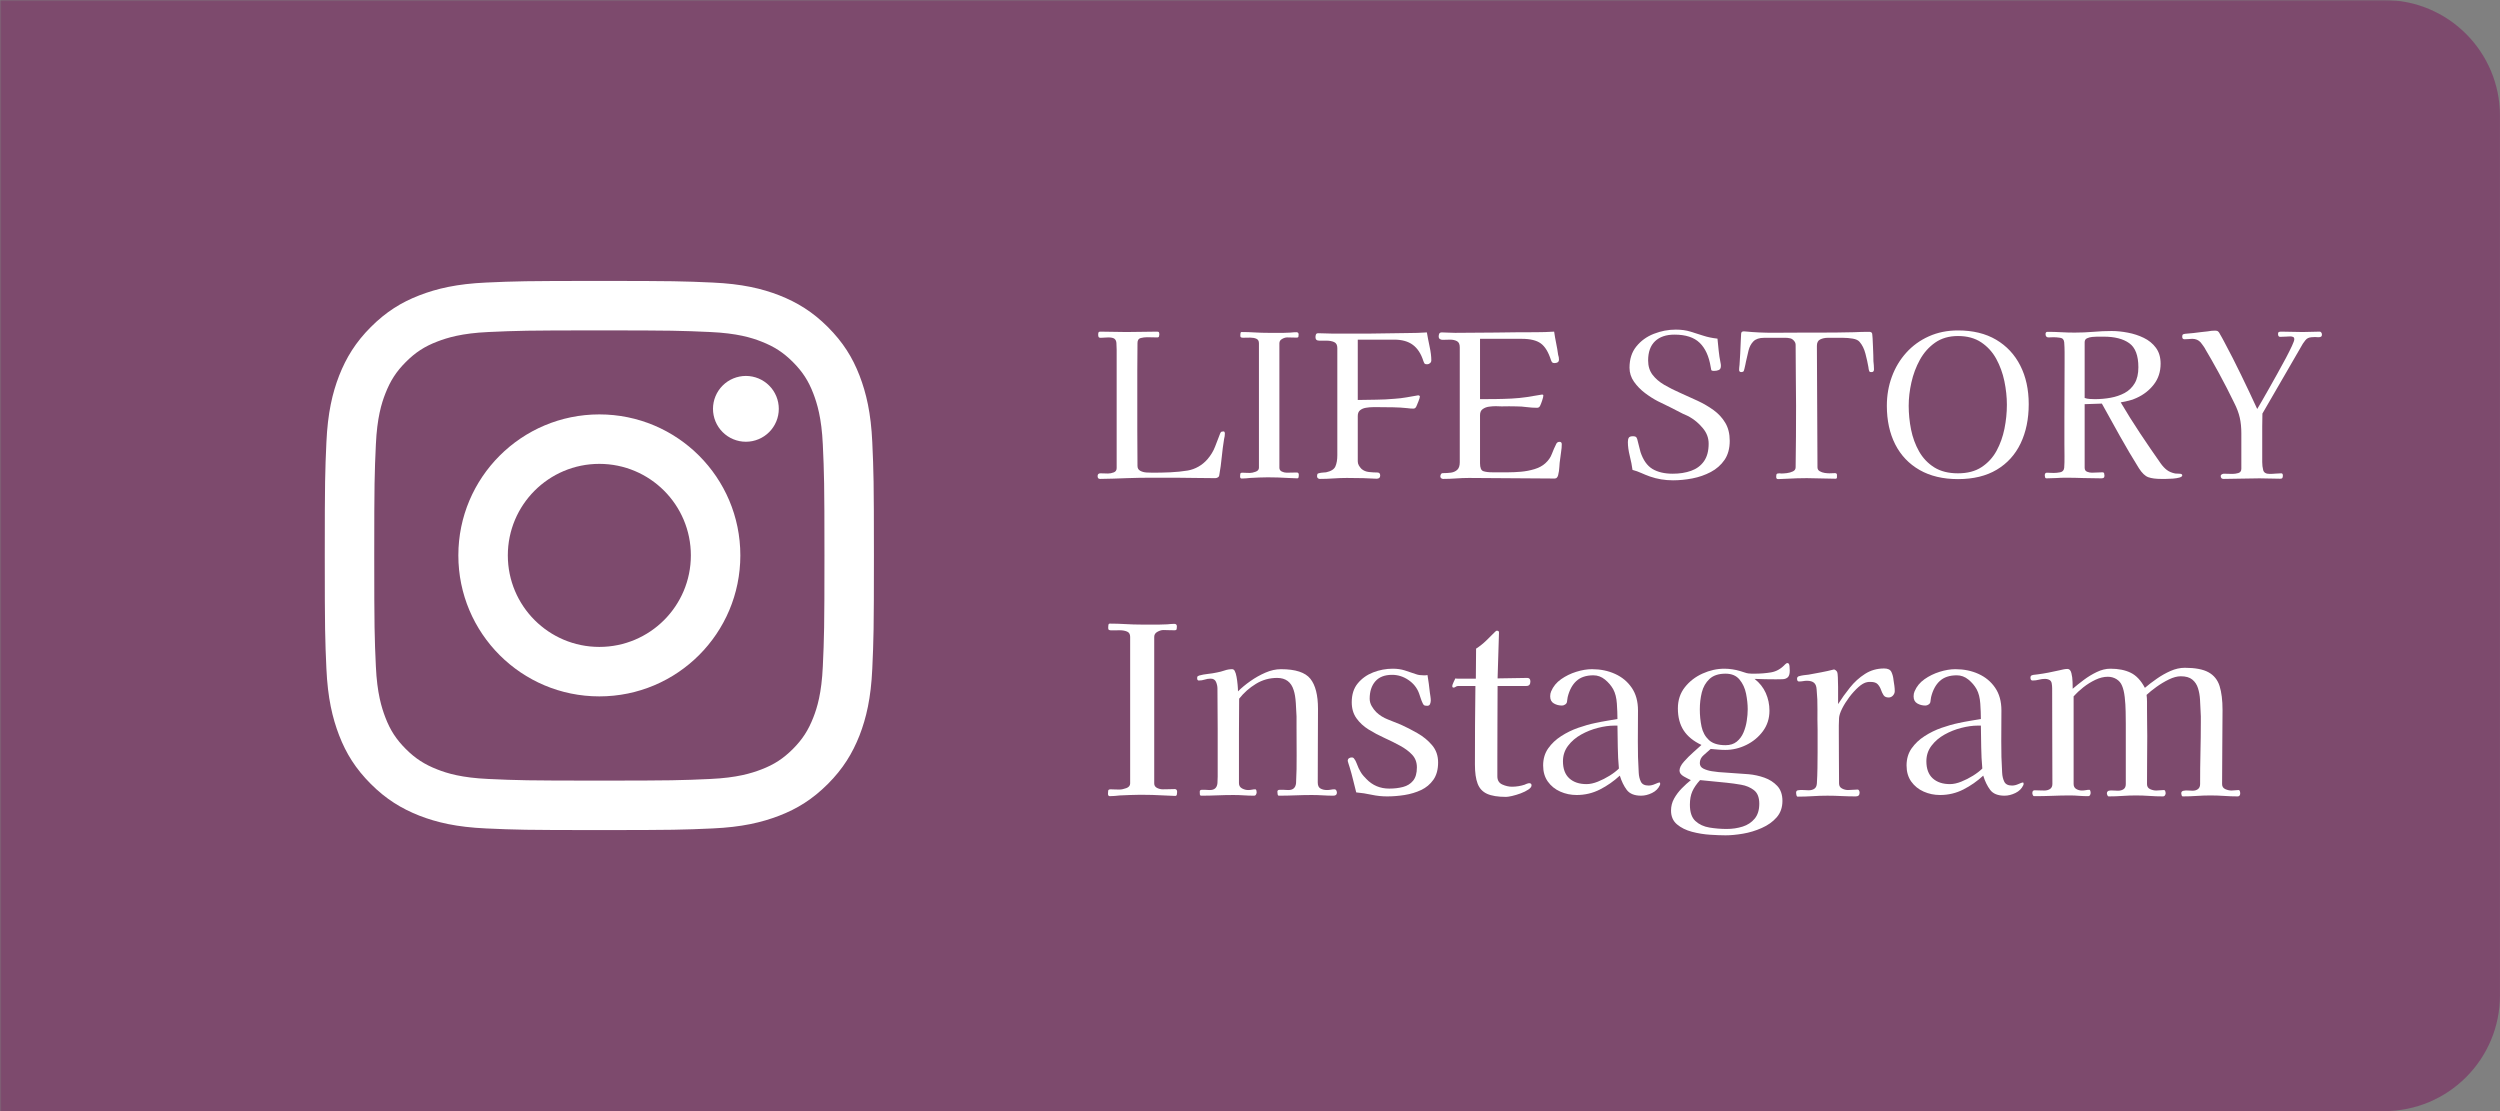
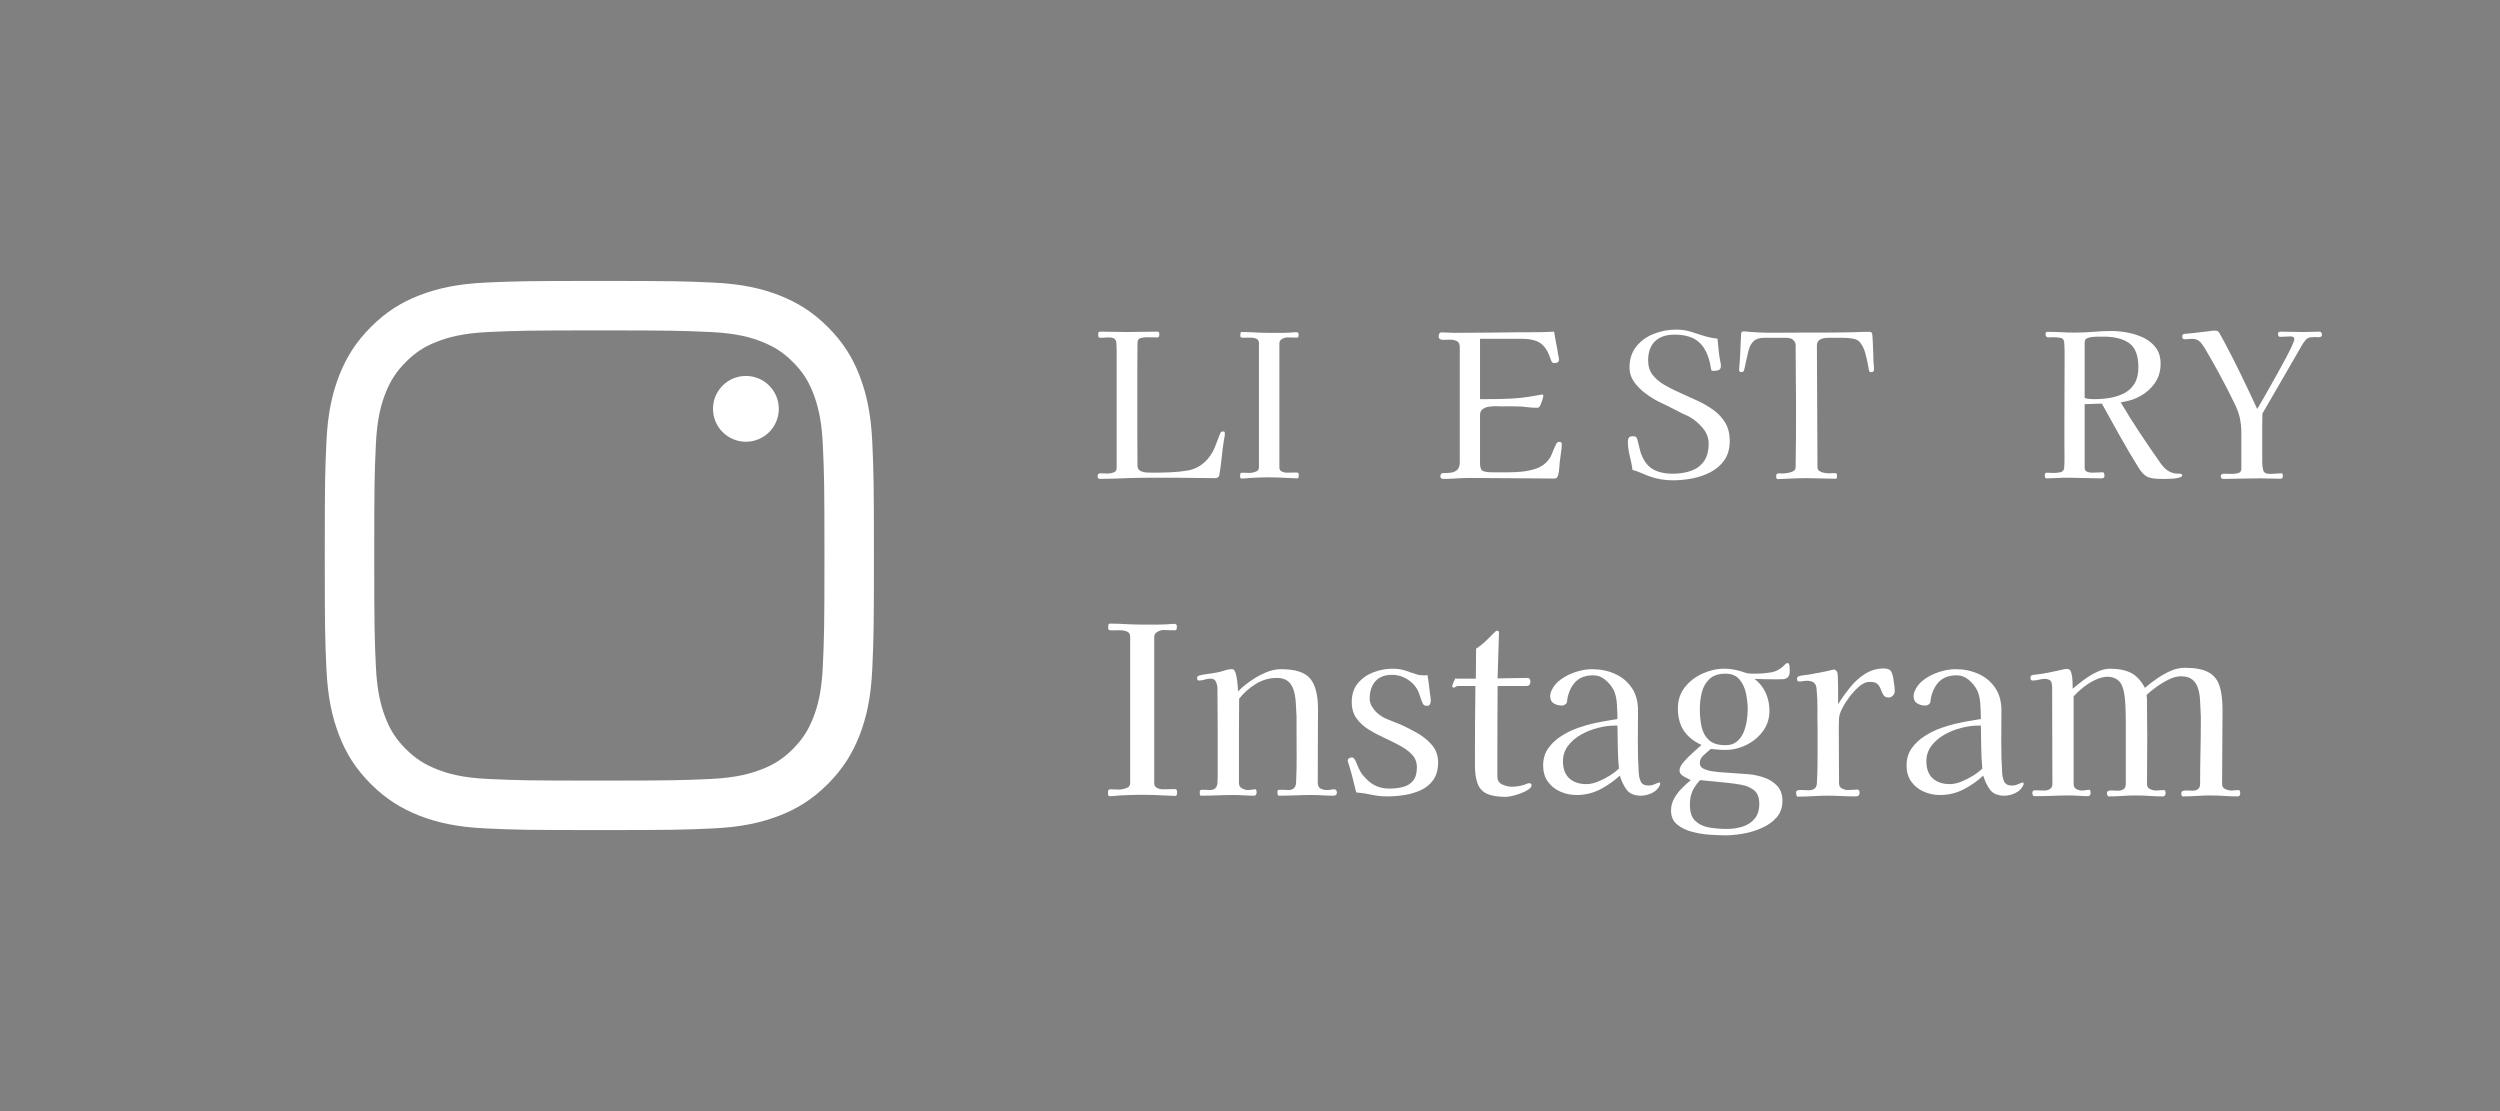
<svg xmlns="http://www.w3.org/2000/svg" width="1080" zoomAndPan="magnify" viewBox="0 0 810 360" height="480" preserveAspectRatio="xMidYMid meet" version="1.0">
  <rect x="0" y="0" width="810" height="360" fill="#808080" stroke="none" />
  <defs>
    <filter x="0%" y="0%" width="100%" height="100%" id="03839e8e78">
      <feColorMatrix values="0 0 0 0 1 0 0 0 0 1 0 0 0 0 1 0 0 0 1 0" color-interpolation-filters="sRGB" />
    </filter>
    <g />
    <mask id="9fcfd822ac">
      <g filter="url(#03839e8e78)">
-         <rect x="-81" width="972" fill="#000000" y="-36" height="432" fill-opacity="0.6" />
-       </g>
+         </g>
    </mask>
    <clipPath id="7fdc6b73fa">
-       <path d="M 0 0 L 809.988 0 L 809.988 360 L 0 360 Z M 0 0 " clip-rule="nonzero" />
-     </clipPath>
+       </clipPath>
    <clipPath id="79f88961fc">
      <path d="M 772.488 360 L -42.148 360 C -62.859 360 -79.648 343.211 -79.648 322.5 L -79.648 37.5 C -79.648 16.789 -62.859 0 -42.148 0 L 772.488 0 C 793.199 0 809.988 16.789 809.988 37.5 L 809.988 322.5 C 809.988 343.211 793.199 360 772.488 360 Z M 772.488 360 " clip-rule="nonzero" />
    </clipPath>
    <clipPath id="e0e3886a24">
      <rect x="0" width="810" y="0" height="360" />
    </clipPath>
  </defs>
  <g mask="url(#9fcfd822ac)">
    <g>
      <g clip-path="url(#e0e3886a24)">
        <g clip-path="url(#7fdc6b73fa)">
          <g clip-path="url(#79f88961fc)">
            <path fill="#7b2761" d="M 809.988 360 L -80.168 360 L -80.168 0 L 809.988 0 Z M 809.988 360 " fill-opacity="1" fill-rule="nonzero" />
          </g>
        </g>
      </g>
    </g>
  </g>
  <path fill="#ffffff" d="M 194.188 107.047 C 217.945 107.047 220.734 107.152 230.125 107.574 C 238.809 107.965 243.504 109.41 246.648 110.648 C 250.812 112.27 253.777 114.176 256.887 117.285 C 259.992 120.391 261.934 123.355 263.523 127.52 C 264.723 130.664 266.203 135.359 266.594 144.043 C 267.016 153.434 267.121 156.223 267.121 179.98 C 267.121 203.738 267.016 206.527 266.594 215.918 C 266.203 224.605 264.758 229.301 263.523 232.441 C 261.898 236.605 259.992 239.57 256.887 242.68 C 253.777 245.785 250.812 247.727 246.648 249.316 C 243.504 250.516 238.809 252 230.125 252.387 C 220.734 252.812 217.945 252.918 194.188 252.918 C 170.43 252.918 167.641 252.812 158.25 252.387 C 149.566 252 144.871 250.551 141.727 249.316 C 137.562 247.691 134.598 245.785 131.488 242.68 C 128.383 239.57 126.441 236.605 124.852 232.441 C 123.652 229.301 122.172 224.605 121.781 215.918 C 121.359 206.527 121.254 203.738 121.254 179.98 C 121.254 156.223 121.359 153.434 121.781 144.043 C 122.168 135.359 123.617 130.664 124.852 127.52 C 126.477 123.355 128.383 120.391 131.488 117.285 C 134.598 114.176 137.562 112.234 141.727 110.648 C 144.871 109.445 149.566 107.965 158.25 107.574 C 167.641 107.152 170.43 107.047 194.188 107.047 M 194.188 91.02 C 170.039 91.02 167.004 91.125 157.508 91.547 C 148.047 91.973 141.586 93.488 135.902 95.68 C 130.043 97.938 125.102 101.008 120.156 105.953 C 115.215 110.895 112.18 115.871 109.883 121.695 C 107.695 127.344 106.18 133.805 105.754 143.301 C 105.332 152.797 105.227 155.797 105.227 179.98 C 105.227 204.164 105.332 207.164 105.754 216.66 C 106.18 226.121 107.695 232.582 109.883 238.266 C 112.145 244.125 115.215 249.07 120.156 254.012 C 125.102 258.953 130.078 261.988 135.902 264.285 C 141.551 266.473 148.012 267.992 157.508 268.414 C 167.004 268.84 170.004 268.945 194.188 268.945 C 218.371 268.945 221.371 268.84 230.867 268.414 C 240.328 267.992 246.789 266.473 252.473 264.285 C 258.332 262.023 263.273 258.953 268.219 254.012 C 273.16 249.07 276.195 244.09 278.492 238.266 C 280.68 232.617 282.195 226.156 282.621 216.66 C 283.043 207.164 283.152 204.164 283.152 179.98 C 283.152 155.797 283.043 152.797 282.621 143.301 C 282.195 133.84 280.68 127.379 278.492 121.695 C 276.23 115.836 273.16 110.895 268.219 105.953 C 263.273 101.008 258.297 97.973 252.473 95.68 C 246.824 93.488 240.363 91.973 230.867 91.547 C 221.371 91.125 218.371 91.02 194.188 91.02 Z M 194.188 91.02 " fill-opacity="1" fill-rule="nonzero" />
-   <path fill="#ffffff" d="M 194.188 134.266 C 168.98 134.266 148.504 154.703 148.504 179.945 C 148.504 205.188 168.945 225.629 194.188 225.629 C 219.43 225.629 239.871 205.188 239.871 179.945 C 239.871 154.703 219.43 134.266 194.188 134.266 Z M 194.188 209.602 C 177.809 209.602 164.535 196.328 164.535 179.945 C 164.535 163.566 177.809 150.293 194.188 150.293 C 210.566 150.293 223.84 163.566 223.84 179.945 C 223.84 196.328 210.566 209.602 194.188 209.602 Z M 194.188 209.602 " fill-opacity="1" fill-rule="nonzero" />
  <path fill="#ffffff" d="M 252.332 132.465 C 252.332 133.164 252.262 133.855 252.125 134.543 C 251.988 135.23 251.789 135.898 251.52 136.543 C 251.25 137.191 250.922 137.805 250.535 138.387 C 250.145 138.969 249.703 139.508 249.207 140.004 C 248.715 140.496 248.176 140.938 247.594 141.328 C 247.012 141.719 246.395 142.047 245.75 142.312 C 245.102 142.582 244.438 142.785 243.75 142.922 C 243.062 143.059 242.371 143.125 241.668 143.125 C 240.969 143.125 240.277 143.059 239.59 142.922 C 238.902 142.785 238.238 142.582 237.59 142.312 C 236.941 142.047 236.328 141.719 235.746 141.328 C 235.164 140.938 234.625 140.496 234.133 140.004 C 233.637 139.508 233.195 138.969 232.805 138.387 C 232.418 137.805 232.086 137.191 231.82 136.543 C 231.551 135.898 231.352 135.23 231.215 134.543 C 231.078 133.855 231.008 133.164 231.008 132.465 C 231.008 131.762 231.078 131.07 231.215 130.383 C 231.352 129.695 231.551 129.031 231.82 128.383 C 232.086 127.738 232.418 127.121 232.805 126.539 C 233.195 125.957 233.637 125.418 234.133 124.926 C 234.625 124.43 235.164 123.988 235.746 123.598 C 236.328 123.211 236.941 122.883 237.59 122.613 C 238.238 122.348 238.902 122.145 239.59 122.008 C 240.277 121.871 240.969 121.801 241.668 121.801 C 242.371 121.801 243.062 121.871 243.75 122.008 C 244.438 122.145 245.102 122.348 245.75 122.613 C 246.395 122.883 247.012 123.211 247.594 123.598 C 248.176 123.988 248.715 124.43 249.207 124.926 C 249.703 125.418 250.145 125.957 250.535 126.539 C 250.922 127.121 251.25 127.738 251.52 128.383 C 251.789 129.031 251.988 129.695 252.125 130.383 C 252.262 131.07 252.332 131.762 252.332 132.465 Z M 252.332 132.465 " fill-opacity="1" fill-rule="nonzero" />
  <g fill="#ffffff" fill-opacity="1">
    <g transform="translate(354.39, 155.044)">
      <g>
        <path d="M 42.469 -14.672 C 42.469 -14.367 42.445 -14.055 42.406 -13.734 C 42.363 -13.41 42.297 -13.078 42.203 -12.734 C 41.898 -10.828 41.648 -8.891 41.453 -6.922 C 41.266 -4.953 41 -3.016 40.656 -1.109 C 40.656 -0.891 40.566 -0.691 40.391 -0.516 C 40.086 -0.254 39.719 -0.125 39.281 -0.125 C 37.164 -0.125 35.047 -0.145 32.922 -0.188 C 30.797 -0.238 28.656 -0.266 26.5 -0.266 C 23.852 -0.266 21.219 -0.266 18.594 -0.266 C 15.977 -0.266 13.352 -0.219 10.719 -0.125 C 9.238 -0.082 7.785 -0.031 6.359 0.031 C 4.93 0.094 3.484 0.125 2.016 0.125 C 1.492 0.125 1.234 -0.176 1.234 -0.781 C 1.234 -1.383 1.535 -1.688 2.141 -1.688 C 2.578 -1.688 3 -1.676 3.406 -1.656 C 3.82 -1.633 4.223 -1.625 4.609 -1.625 C 5.211 -1.625 5.828 -1.742 6.453 -1.984 C 7.086 -2.223 7.406 -2.688 7.406 -3.375 L 7.406 -41.75 C 7.406 -42.613 7.379 -43.336 7.328 -43.922 C 7.285 -44.516 7.082 -44.961 6.719 -45.266 C 6.352 -45.566 5.672 -45.719 4.672 -45.719 C 4.242 -45.719 3.832 -45.695 3.438 -45.656 C 3.051 -45.613 2.641 -45.594 2.203 -45.594 C 1.859 -45.594 1.641 -45.688 1.547 -45.875 C 1.461 -46.07 1.422 -46.32 1.422 -46.625 C 1.422 -46.883 1.453 -47.109 1.516 -47.297 C 1.586 -47.492 1.773 -47.594 2.078 -47.594 C 3.504 -47.594 4.922 -47.57 6.328 -47.531 C 7.734 -47.488 9.148 -47.469 10.578 -47.469 C 12.223 -47.469 13.891 -47.488 15.578 -47.531 C 17.273 -47.57 18.941 -47.594 20.578 -47.594 C 20.891 -47.594 21.078 -47.492 21.141 -47.297 C 21.203 -47.109 21.234 -46.906 21.234 -46.688 C 21.234 -46.52 21.203 -46.316 21.141 -46.078 C 21.078 -45.836 20.891 -45.719 20.578 -45.719 C 20.016 -45.719 19.461 -45.727 18.922 -45.75 C 18.391 -45.77 17.836 -45.781 17.266 -45.781 C 16.578 -45.781 15.883 -45.691 15.188 -45.516 C 14.5 -45.348 14.156 -44.805 14.156 -43.891 C 14.156 -42.379 14.145 -40.863 14.125 -39.344 C 14.102 -37.832 14.094 -36.32 14.094 -34.812 L 14.094 -15.656 C 14.094 -13.75 14.102 -11.82 14.125 -9.875 C 14.145 -7.926 14.156 -6 14.156 -4.094 C 14.156 -3.352 14.457 -2.82 15.062 -2.5 C 15.664 -2.176 16.359 -1.992 17.141 -1.953 C 17.922 -1.91 18.57 -1.891 19.094 -1.891 C 21 -1.891 22.898 -1.93 24.797 -2.016 C 26.703 -2.098 28.586 -2.289 30.453 -2.594 C 31.672 -2.812 32.828 -3.234 33.922 -3.859 C 35.023 -4.492 35.988 -5.285 36.812 -6.234 C 37.895 -7.492 38.719 -8.848 39.281 -10.297 C 39.844 -11.742 40.406 -13.203 40.969 -14.672 C 41.102 -14.973 41.254 -15.145 41.422 -15.188 C 41.598 -15.238 41.816 -15.266 42.078 -15.266 C 42.211 -15.266 42.312 -15.188 42.375 -15.031 C 42.438 -14.883 42.469 -14.766 42.469 -14.672 Z M 42.469 -14.672 " />
      </g>
    </g>
  </g>
  <g fill="#ffffff" fill-opacity="1">
    <g transform="translate(397.896, 155.044)">
      <g>
        <path d="M 22.922 -1.172 C 22.922 -0.992 22.898 -0.766 22.859 -0.484 C 22.816 -0.203 22.664 -0.062 22.406 -0.062 C 21.883 -0.062 21.375 -0.082 20.875 -0.125 C 20.375 -0.164 19.863 -0.188 19.344 -0.188 C 17.227 -0.32 15.066 -0.391 12.859 -0.391 C 11.898 -0.391 10.945 -0.367 10 -0.328 C 9.051 -0.285 8.098 -0.238 7.141 -0.188 C 6.711 -0.145 6.27 -0.102 5.812 -0.062 C 5.352 -0.02 4.891 0 4.422 0 C 4.066 0 3.891 -0.219 3.891 -0.656 C 3.891 -0.957 3.91 -1.238 3.953 -1.5 C 4.004 -1.758 4.223 -1.891 4.609 -1.891 C 5.047 -1.891 5.457 -1.875 5.844 -1.844 C 6.227 -1.82 6.641 -1.812 7.078 -1.812 C 7.598 -1.812 8.211 -1.941 8.922 -2.203 C 9.641 -2.461 10 -2.895 10 -3.5 L 10 -43.828 C 10 -44.566 9.719 -45.055 9.156 -45.297 C 8.594 -45.535 7.93 -45.656 7.172 -45.656 C 6.422 -45.656 5.727 -45.645 5.094 -45.625 C 4.469 -45.602 4.113 -45.695 4.031 -45.906 C 3.988 -46 3.969 -46.195 3.969 -46.5 C 3.969 -46.664 3.988 -46.867 4.031 -47.109 C 4.07 -47.348 4.203 -47.469 4.422 -47.469 C 5.848 -47.469 7.285 -47.422 8.734 -47.328 C 10.18 -47.242 11.617 -47.203 13.047 -47.203 L 15.969 -47.203 C 16.664 -47.203 17.367 -47.203 18.078 -47.203 C 18.797 -47.203 19.504 -47.227 20.203 -47.281 C 20.547 -47.32 20.879 -47.352 21.203 -47.375 C 21.523 -47.395 21.836 -47.406 22.141 -47.406 C 22.617 -47.406 22.859 -47.164 22.859 -46.688 C 22.859 -46.426 22.836 -46.188 22.797 -45.969 C 22.754 -45.758 22.555 -45.656 22.203 -45.656 C 21.68 -45.656 21.172 -45.664 20.672 -45.688 C 20.18 -45.707 19.676 -45.719 19.156 -45.719 C 18.633 -45.719 18.082 -45.551 17.5 -45.219 C 16.914 -44.895 16.625 -44.43 16.625 -43.828 L 16.625 -3.5 C 16.625 -2.938 16.883 -2.523 17.406 -2.266 C 17.926 -2.016 18.445 -1.891 18.969 -1.891 C 19.531 -1.891 20.078 -1.898 20.609 -1.922 C 21.148 -1.941 21.707 -1.953 22.281 -1.953 C 22.707 -1.953 22.922 -1.691 22.922 -1.172 Z M 22.922 -1.172 " />
      </g>
    </g>
  </g>
  <g fill="#ffffff" fill-opacity="1">
    <g transform="translate(424.714, 155.044)">
      <g>
-         <path d="M 39.031 -38.312 C 39.031 -37.926 38.891 -37.613 38.609 -37.375 C 38.328 -37.133 38.008 -37.016 37.656 -37.016 C 37.227 -37.016 36.945 -37.109 36.812 -37.297 C 36.688 -37.492 36.562 -37.77 36.438 -38.125 C 35.695 -40.457 34.566 -42.188 33.047 -43.312 C 31.535 -44.438 29.523 -45 27.016 -45 L 15.203 -45 L 15.203 -25.453 C 17.191 -25.492 19.18 -25.523 21.172 -25.547 C 23.16 -25.566 25.148 -25.664 27.141 -25.844 C 28.441 -25.926 29.719 -26.078 30.969 -26.297 C 32.227 -26.516 33.484 -26.734 34.734 -26.953 L 34.875 -26.953 C 34.957 -26.953 35.051 -26.914 35.156 -26.844 C 35.27 -26.781 35.328 -26.707 35.328 -26.625 C 35.328 -26.32 35.176 -25.789 34.875 -25.031 C 34.57 -24.27 34.352 -23.738 34.219 -23.438 C 34 -22.914 33.676 -22.656 33.25 -22.656 C 32.945 -22.656 32.629 -22.664 32.297 -22.688 C 31.973 -22.719 31.641 -22.754 31.297 -22.797 C 29.785 -22.961 28.258 -23.055 26.719 -23.078 C 25.188 -23.109 23.66 -23.125 22.141 -23.125 C 21.578 -23.125 20.906 -23.125 20.125 -23.125 C 19.352 -23.125 18.586 -23.055 17.828 -22.922 C 17.066 -22.797 16.438 -22.523 15.938 -22.109 C 15.445 -21.703 15.203 -21.086 15.203 -20.266 L 15.203 -5.578 C 15.203 -5.109 15.316 -4.664 15.547 -4.25 C 15.785 -3.844 16.078 -3.461 16.422 -3.109 C 17.078 -2.547 17.891 -2.211 18.859 -2.109 C 19.836 -2.004 20.738 -1.953 21.562 -1.953 C 22.164 -1.953 22.469 -1.625 22.469 -0.969 C 22.469 -0.281 22.078 0.062 21.297 0.062 C 20.609 0.062 19.895 0.031 19.156 -0.031 C 18.414 -0.094 17.68 -0.125 16.953 -0.125 C 16.086 -0.125 15.207 -0.133 14.312 -0.156 C 13.426 -0.176 12.551 -0.188 11.688 -0.188 C 10.219 -0.188 8.754 -0.133 7.297 -0.031 C 5.848 0.07 4.367 0.125 2.859 0.125 C 2.68 0.125 2.492 0.051 2.297 -0.094 C 2.109 -0.25 2.016 -0.438 2.016 -0.656 C 2.016 -0.957 2.047 -1.203 2.109 -1.391 C 2.172 -1.586 2.379 -1.707 2.734 -1.75 C 3.078 -1.844 3.441 -1.898 3.828 -1.922 C 4.223 -1.941 4.594 -1.973 4.938 -2.016 C 6.539 -2.359 7.547 -2.992 7.953 -3.922 C 8.367 -4.859 8.578 -6.062 8.578 -7.531 L 8.578 -42.281 C 8.578 -43.27 8.227 -43.914 7.531 -44.219 C 6.844 -44.52 6.031 -44.672 5.094 -44.672 C 4.164 -44.672 3.379 -44.672 2.734 -44.672 C 1.91 -44.672 1.5 -45.039 1.5 -45.781 C 1.5 -46.125 1.551 -46.426 1.656 -46.688 C 1.758 -46.945 2.008 -47.078 2.406 -47.078 C 3.188 -47.078 3.973 -47.055 4.766 -47.016 C 5.566 -46.973 6.359 -46.953 7.141 -46.953 L 18.578 -46.953 C 20.734 -46.953 22.906 -46.984 25.094 -47.047 C 27.281 -47.109 29.457 -47.141 31.625 -47.141 C 33.613 -47.141 35.602 -47.207 37.594 -47.344 C 37.812 -46.039 38.102 -44.523 38.469 -42.797 C 38.844 -41.066 39.031 -39.57 39.031 -38.312 Z M 39.031 -38.312 " />
-       </g>
+         </g>
    </g>
  </g>
  <g fill="#ffffff" fill-opacity="1">
    <g transform="translate(464.324, 155.044)">
      <g>
        <path d="M 41.688 -11.109 C 41.688 -10.328 41.617 -9.535 41.484 -8.734 C 41.359 -7.93 41.254 -7.141 41.172 -6.359 C 41.035 -5.492 40.945 -4.617 40.906 -3.734 C 40.863 -2.848 40.734 -1.973 40.516 -1.109 C 40.473 -0.848 40.352 -0.598 40.156 -0.359 C 39.969 -0.117 39.723 0 39.422 0 C 34.785 0 30.148 -0.031 25.516 -0.094 C 20.891 -0.156 16.258 -0.188 11.625 -0.188 C 10.238 -0.188 8.844 -0.133 7.438 -0.031 C 6.031 0.07 4.633 0.125 3.25 0.125 C 3.031 0.125 2.82 0.051 2.625 -0.094 C 2.438 -0.25 2.344 -0.438 2.344 -0.656 C 2.344 -0.906 2.406 -1.148 2.531 -1.391 C 2.664 -1.629 2.883 -1.75 3.188 -1.75 C 4.094 -1.75 4.957 -1.801 5.781 -1.906 C 6.602 -2.02 7.285 -2.328 7.828 -2.828 C 8.367 -3.328 8.641 -4.141 8.641 -5.266 L 8.641 -42.531 C 8.641 -43.531 8.332 -44.191 7.719 -44.516 C 7.113 -44.836 6.379 -45 5.516 -45 C 5.086 -45 4.676 -44.988 4.281 -44.969 C 3.895 -44.945 3.504 -44.938 3.109 -44.938 C 2.766 -44.938 2.461 -45.02 2.203 -45.188 C 1.941 -45.363 1.812 -45.648 1.812 -46.047 C 1.812 -46.391 1.875 -46.691 2 -46.953 C 2.133 -47.211 2.422 -47.344 2.859 -47.344 C 3.598 -47.344 4.32 -47.316 5.031 -47.266 C 5.75 -47.223 6.453 -47.203 7.141 -47.203 C 11.516 -47.203 15.883 -47.234 20.25 -47.297 C 24.625 -47.367 28.977 -47.406 33.312 -47.406 C 35.301 -47.406 37.27 -47.469 39.219 -47.594 C 39.395 -46.344 39.613 -45.086 39.875 -43.828 C 40.133 -42.578 40.348 -41.32 40.516 -40.062 C 40.609 -39.801 40.676 -39.551 40.719 -39.312 C 40.758 -39.082 40.781 -38.836 40.781 -38.578 C 40.781 -38.141 40.641 -37.832 40.359 -37.656 C 40.078 -37.488 39.742 -37.406 39.359 -37.406 C 39.004 -37.406 38.75 -37.477 38.594 -37.625 C 38.445 -37.781 38.312 -38.031 38.188 -38.375 C 37.363 -40.977 36.27 -42.773 34.906 -43.766 C 33.539 -44.766 31.473 -45.266 28.703 -45.266 L 15.203 -45.266 L 15.203 -25.719 C 16.891 -25.719 18.578 -25.727 20.266 -25.75 C 21.953 -25.77 23.66 -25.82 25.391 -25.906 C 27.16 -26 28.812 -26.16 30.344 -26.391 C 31.883 -26.629 33.523 -26.898 35.266 -27.203 L 35.328 -27.203 C 35.586 -27.203 35.719 -27.098 35.719 -26.891 C 35.719 -26.578 35.586 -26.031 35.328 -25.25 C 35.066 -24.477 34.867 -23.961 34.734 -23.703 C 34.523 -23.18 34.18 -22.922 33.703 -22.922 C 32.617 -22.922 31.504 -22.992 30.359 -23.141 C 29.211 -23.297 28.078 -23.375 26.953 -23.375 C 26.172 -23.414 25.391 -23.426 24.609 -23.406 C 23.828 -23.383 23.023 -23.375 22.203 -23.375 C 21.898 -23.375 21.586 -23.383 21.266 -23.406 C 20.941 -23.426 20.609 -23.438 20.266 -23.438 C 19.609 -23.438 18.891 -23.383 18.109 -23.281 C 17.336 -23.176 16.66 -22.914 16.078 -22.5 C 15.492 -22.094 15.203 -21.43 15.203 -20.516 L 15.203 -4.938 C 15.203 -3.469 15.566 -2.613 16.297 -2.375 C 17.035 -2.133 18.008 -2.016 19.219 -2.016 L 24.422 -2.016 C 25.629 -2.016 26.977 -2.078 28.469 -2.203 C 29.969 -2.336 31.43 -2.617 32.859 -3.047 C 34.285 -3.484 35.453 -4.113 36.359 -4.938 C 37.359 -5.844 38.062 -6.848 38.469 -7.953 C 38.883 -9.055 39.375 -10.172 39.938 -11.297 C 40.156 -11.691 40.5 -11.891 40.969 -11.891 C 41.445 -11.891 41.688 -11.629 41.688 -11.109 Z M 41.688 -11.109 " />
      </g>
    </g>
  </g>
  <g fill="#ffffff" fill-opacity="1">
    <g transform="translate(508.089, 155.044)">
      <g />
    </g>
  </g>
  <g fill="#ffffff" fill-opacity="1">
    <g transform="translate(524.322, 155.044)">
      <g>
        <path d="M 36.109 -12.203 C 36.109 -9.734 35.547 -7.676 34.422 -6.031 C 33.297 -4.395 31.812 -3.086 29.969 -2.109 C 28.125 -1.141 26.129 -0.445 23.984 -0.031 C 21.848 0.375 19.766 0.578 17.734 0.578 C 15.086 0.578 12.598 0.164 10.266 -0.656 C 9.305 -1 8.375 -1.375 7.469 -1.781 C 6.562 -2.195 5.609 -2.535 4.609 -2.797 C 4.43 -4.18 4.133 -5.695 3.719 -7.344 C 3.312 -8.988 3.109 -10.477 3.109 -11.812 C 3.109 -12.426 3.207 -12.895 3.406 -13.219 C 3.602 -13.539 4.047 -13.703 4.734 -13.703 C 5.348 -13.703 5.738 -13.562 5.906 -13.281 C 6.082 -13 6.211 -12.617 6.297 -12.141 C 6.473 -11.535 6.625 -10.941 6.75 -10.359 C 6.883 -9.773 7.035 -9.18 7.203 -8.578 C 8.066 -5.973 9.352 -4.148 11.062 -3.109 C 12.781 -2.078 14.977 -1.562 17.656 -1.562 C 19.863 -1.562 21.844 -1.875 23.594 -2.5 C 25.352 -3.125 26.738 -4.148 27.75 -5.578 C 28.77 -7.016 29.281 -8.922 29.281 -11.297 C 29.281 -13.16 28.648 -14.836 27.391 -16.328 C 26.141 -17.828 24.758 -19.008 23.25 -19.875 C 22.906 -20.094 22.535 -20.285 22.141 -20.453 C 21.754 -20.629 21.363 -20.801 20.969 -20.969 C 19.633 -21.664 18.285 -22.359 16.922 -23.047 C 15.555 -23.742 14.18 -24.414 12.797 -25.062 C 11.453 -25.758 10.078 -26.633 8.672 -27.688 C 7.266 -28.75 6.07 -29.973 5.094 -31.359 C 4.125 -32.742 3.641 -34.258 3.641 -35.906 C 3.641 -38.676 4.375 -40.969 5.844 -42.781 C 7.312 -44.602 9.191 -45.969 11.484 -46.875 C 13.785 -47.789 16.172 -48.25 18.641 -48.25 C 20.41 -48.25 22 -48.031 23.406 -47.594 C 24.812 -47.164 26.207 -46.723 27.594 -46.266 C 28.977 -45.816 30.492 -45.504 32.141 -45.328 C 32.273 -44.023 32.406 -42.723 32.531 -41.422 C 32.664 -40.129 32.863 -38.832 33.125 -37.531 C 33.164 -37.363 33.195 -37.191 33.219 -37.016 C 33.238 -36.836 33.25 -36.664 33.25 -36.5 C 33.25 -35.801 33.02 -35.352 32.562 -35.156 C 32.113 -34.969 31.609 -34.875 31.047 -34.875 C 30.484 -34.875 30.176 -34.977 30.125 -35.188 C 30.082 -35.406 30.02 -35.734 29.938 -36.172 C 29.375 -39.629 28.18 -42.234 26.359 -43.984 C 24.547 -45.742 21.82 -46.625 18.188 -46.625 C 15.5 -46.625 13.406 -45.91 11.906 -44.484 C 10.414 -43.055 9.672 -40.977 9.672 -38.25 C 9.672 -36.426 10.145 -34.883 11.094 -33.625 C 12.051 -32.375 13.316 -31.285 14.891 -30.359 C 16.473 -29.43 18.207 -28.555 20.094 -27.734 C 21.977 -26.91 23.848 -26.062 25.703 -25.188 C 27.566 -24.32 29.289 -23.316 30.875 -22.172 C 32.457 -21.023 33.723 -19.648 34.672 -18.047 C 35.629 -16.453 36.109 -14.504 36.109 -12.203 Z M 36.109 -12.203 " />
      </g>
    </g>
  </g>
  <g fill="#ffffff" fill-opacity="1">
    <g transform="translate(562.893, 155.044)">
      <g>
        <path d="M 44.281 -35.391 C 44.281 -34.785 44.023 -34.484 43.516 -34.484 C 43.336 -34.484 43.18 -34.492 43.047 -34.516 C 42.922 -34.535 42.816 -34.633 42.734 -34.812 C 42.68 -34.895 42.625 -35.098 42.562 -35.422 C 42.5 -35.742 42.469 -35.973 42.469 -36.109 C 42.25 -37.398 41.93 -38.836 41.516 -40.422 C 41.109 -42.004 40.473 -43.289 39.609 -44.281 C 39.18 -44.801 38.445 -45.148 37.406 -45.328 C 36.363 -45.504 35.301 -45.594 34.219 -45.594 C 33.133 -45.594 32.289 -45.594 31.688 -45.594 C 31.039 -45.594 30.25 -45.594 29.312 -45.594 C 28.383 -45.594 27.562 -45.414 26.844 -45.062 C 26.133 -44.719 25.781 -44.023 25.781 -42.984 C 25.781 -36.453 25.812 -29.906 25.875 -23.344 C 25.938 -16.781 25.969 -10.211 25.969 -3.641 C 25.969 -3.078 26.207 -2.656 26.688 -2.375 C 27.164 -2.094 27.707 -1.906 28.312 -1.812 C 28.914 -1.727 29.414 -1.688 29.812 -1.688 C 30.156 -1.688 30.469 -1.695 30.75 -1.719 C 31.031 -1.738 31.32 -1.75 31.625 -1.75 C 32.062 -1.75 32.281 -1.555 32.281 -1.172 C 32.281 -0.992 32.281 -0.742 32.281 -0.422 C 32.281 -0.098 32.125 0.062 31.812 0.062 C 30.258 0.062 28.711 0.031 27.172 -0.031 C 25.641 -0.094 24.094 -0.125 22.531 -0.125 C 20.457 -0.125 18.336 -0.062 16.172 0.062 C 15.691 0.062 15.191 0.082 14.672 0.125 C 14.148 0.164 13.656 0.188 13.188 0.188 C 12.789 0.188 12.594 -0.047 12.594 -0.516 C 12.594 -1.035 12.656 -1.359 12.781 -1.484 C 12.914 -1.617 13.223 -1.688 13.703 -1.688 C 13.785 -1.688 13.879 -1.676 13.984 -1.656 C 14.098 -1.633 14.176 -1.625 14.219 -1.625 C 14.695 -1.625 15.301 -1.664 16.031 -1.75 C 16.77 -1.844 17.43 -2.031 18.016 -2.312 C 18.598 -2.594 18.891 -3.035 18.891 -3.641 C 18.941 -6.973 18.977 -10.305 19 -13.641 C 19.02 -16.973 19.031 -20.305 19.031 -23.641 C 19.031 -26.93 19.004 -30.207 18.953 -33.469 C 18.91 -36.738 18.891 -40.02 18.891 -43.312 C 18.891 -43.832 18.68 -44.305 18.266 -44.734 C 17.859 -45.172 17.422 -45.41 16.953 -45.453 C 16.555 -45.547 16.148 -45.594 15.734 -45.594 C 15.328 -45.594 14.91 -45.594 14.484 -45.594 L 8.703 -45.594 C 7.141 -45.594 5.977 -45.211 5.219 -44.453 C 4.469 -43.691 3.941 -42.711 3.641 -41.516 C 3.336 -40.328 3.055 -39.109 2.797 -37.859 C 2.797 -37.773 2.738 -37.484 2.625 -36.984 C 2.52 -36.484 2.41 -36.004 2.297 -35.547 C 2.191 -35.098 2.117 -34.852 2.078 -34.812 C 1.898 -34.594 1.641 -34.484 1.297 -34.484 C 0.816 -34.484 0.578 -34.723 0.578 -35.203 C 0.578 -35.367 0.586 -35.594 0.609 -35.875 C 0.641 -36.156 0.676 -36.492 0.719 -36.891 C 0.801 -37.879 0.875 -39.078 0.938 -40.484 C 1 -41.891 1.055 -43.203 1.109 -44.422 C 1.148 -44.848 1.172 -45.273 1.172 -45.703 C 1.172 -46.141 1.191 -46.535 1.234 -46.891 C 1.234 -47.492 1.602 -47.754 2.344 -47.672 C 5.5 -47.359 8.688 -47.211 11.906 -47.234 C 15.133 -47.266 18.332 -47.281 21.5 -47.281 L 27.016 -47.281 C 28.785 -47.281 30.566 -47.289 32.359 -47.312 C 34.16 -47.332 35.973 -47.363 37.797 -47.406 C 38.578 -47.445 39.391 -47.477 40.234 -47.5 C 41.078 -47.52 41.91 -47.531 42.734 -47.531 C 43.297 -47.531 43.617 -47.316 43.703 -46.891 C 43.742 -46.754 43.785 -46.285 43.828 -45.484 C 43.867 -44.68 43.91 -43.77 43.953 -42.75 C 44.004 -41.738 44.039 -40.789 44.062 -39.906 C 44.082 -39.02 44.094 -38.398 44.094 -38.047 C 44.133 -37.617 44.176 -37.188 44.219 -36.75 C 44.258 -36.32 44.281 -35.867 44.281 -35.391 Z M 44.281 -35.391 " />
      </g>
    </g>
  </g>
  <g fill="#ffffff" fill-opacity="1">
    <g transform="translate(607.698, 155.044)">
      <g>
-         <path d="M 42.531 -23.891 C 42.531 -26.398 42.258 -28.953 41.719 -31.547 C 41.176 -34.148 40.301 -36.555 39.094 -38.766 C 37.883 -40.973 36.258 -42.758 34.219 -44.125 C 32.188 -45.488 29.676 -46.172 26.688 -46.172 C 23.789 -46.172 21.32 -45.457 19.281 -44.031 C 17.25 -42.602 15.602 -40.75 14.344 -38.469 C 13.094 -36.195 12.176 -33.75 11.594 -31.125 C 11.008 -28.508 10.719 -25.992 10.719 -23.578 C 10.719 -21.016 10.973 -18.445 11.484 -15.875 C 12.004 -13.301 12.867 -10.941 14.078 -8.797 C 15.297 -6.648 16.93 -4.926 18.984 -3.625 C 21.047 -2.332 23.613 -1.688 26.688 -1.688 C 29.758 -1.688 32.312 -2.359 34.344 -3.703 C 36.383 -5.047 38 -6.805 39.188 -8.984 C 40.375 -11.172 41.227 -13.562 41.75 -16.156 C 42.27 -18.758 42.531 -21.336 42.531 -23.891 Z M 49.609 -24.094 C 49.609 -19.289 48.734 -15.055 46.984 -11.391 C 45.234 -7.734 42.656 -4.891 39.25 -2.859 C 35.852 -0.828 31.664 0.188 26.688 0.188 C 21.844 0.188 17.695 -0.797 14.25 -2.766 C 10.812 -4.734 8.18 -7.5 6.359 -11.062 C 4.547 -14.633 3.641 -18.805 3.641 -23.578 C 3.641 -26.91 4.18 -30.047 5.266 -32.984 C 6.348 -35.93 7.906 -38.531 9.938 -40.781 C 11.969 -43.031 14.398 -44.789 17.234 -46.062 C 20.078 -47.344 23.227 -47.984 26.688 -47.984 C 31.539 -47.984 35.664 -46.977 39.062 -44.969 C 42.457 -42.957 45.062 -40.164 46.875 -36.594 C 48.695 -33.02 49.609 -28.852 49.609 -24.094 Z M 49.609 -24.094 " />
-       </g>
+         </g>
    </g>
  </g>
  <g fill="#ffffff" fill-opacity="1">
    <g transform="translate(660.943, 155.044)">
      <g>
        <path d="M 31.891 -36.047 C 31.891 -39.848 30.898 -42.453 28.922 -43.859 C 26.953 -45.266 24.195 -45.969 20.656 -45.969 L 18.5 -45.969 C 18.07 -45.969 17.539 -45.938 16.906 -45.875 C 16.281 -45.812 15.719 -45.66 15.219 -45.422 C 14.727 -45.18 14.484 -44.758 14.484 -44.156 L 14.484 -26.109 C 14.961 -25.93 15.504 -25.82 16.109 -25.781 C 16.711 -25.738 17.273 -25.719 17.797 -25.719 C 19.523 -25.719 21.223 -25.867 22.891 -26.172 C 24.555 -26.473 26.07 -26.988 27.438 -27.719 C 28.801 -28.457 29.883 -29.5 30.688 -30.844 C 31.488 -32.188 31.891 -33.922 31.891 -36.047 Z M 46.109 -1.031 C 46.109 -0.727 45.801 -0.488 45.188 -0.312 C 44.582 -0.145 43.867 -0.031 43.047 0.031 C 42.223 0.094 41.453 0.125 40.734 0.125 C 40.023 0.125 39.539 0.125 39.281 0.125 C 37.551 0.125 36.164 -0.055 35.125 -0.422 C 34.094 -0.785 33.078 -1.75 32.078 -3.312 C 29.953 -6.727 27.906 -10.191 25.938 -13.703 C 23.969 -17.211 22.008 -20.738 20.062 -24.281 L 14.484 -24.094 L 14.484 -3.5 C 14.484 -2.852 14.742 -2.422 15.266 -2.203 C 15.785 -1.992 16.301 -1.891 16.812 -1.891 C 17.426 -1.891 18.016 -1.91 18.578 -1.953 C 19.141 -1.992 19.703 -2.016 20.266 -2.016 C 20.566 -2.016 20.75 -1.883 20.812 -1.625 C 20.875 -1.363 20.906 -1.125 20.906 -0.906 C 20.906 -0.562 20.805 -0.332 20.609 -0.219 C 20.422 -0.113 20.176 -0.062 19.875 -0.062 C 17.969 -0.062 16.039 -0.094 14.094 -0.156 C 12.145 -0.227 10.219 -0.266 8.312 -0.266 C 7.27 -0.266 6.238 -0.227 5.219 -0.156 C 4.207 -0.094 3.18 -0.062 2.141 -0.062 C 1.879 -0.062 1.719 -0.18 1.656 -0.422 C 1.594 -0.66 1.562 -0.863 1.562 -1.031 C 1.562 -1.602 1.797 -1.891 2.266 -1.891 C 2.66 -1.891 3.039 -1.875 3.406 -1.844 C 3.781 -1.82 4.141 -1.812 4.484 -1.812 C 5.129 -1.812 5.832 -1.883 6.594 -2.031 C 7.352 -2.188 7.773 -2.676 7.859 -3.5 C 7.941 -4.582 7.973 -5.848 7.953 -7.297 C 7.93 -8.754 7.922 -10.023 7.922 -11.109 C 7.922 -12.535 7.922 -13.973 7.922 -15.422 C 7.922 -16.867 7.922 -18.305 7.922 -19.734 C 7.922 -22.723 7.93 -25.711 7.953 -28.703 C 7.973 -31.691 7.984 -34.676 7.984 -37.656 C 7.984 -38.738 7.984 -39.832 7.984 -40.938 C 7.984 -42.039 7.941 -43.113 7.859 -44.156 C 7.773 -45.02 7.332 -45.504 6.531 -45.609 C 5.727 -45.723 5 -45.781 4.344 -45.781 C 4.094 -45.781 3.836 -45.77 3.578 -45.75 C 3.316 -45.727 3.055 -45.719 2.797 -45.719 C 2.141 -45.719 1.812 -46.082 1.812 -46.812 C 1.812 -47.289 2.031 -47.531 2.469 -47.531 C 3.938 -47.531 5.395 -47.488 6.844 -47.406 C 8.301 -47.32 9.766 -47.281 11.234 -47.281 C 13.266 -47.281 15.273 -47.363 17.266 -47.531 C 19.266 -47.707 21.258 -47.797 23.25 -47.797 C 24.895 -47.797 26.633 -47.617 28.469 -47.266 C 30.312 -46.922 32.035 -46.359 33.641 -45.578 C 35.242 -44.805 36.551 -43.738 37.562 -42.375 C 38.582 -41.008 39.094 -39.285 39.094 -37.203 C 39.094 -34.609 38.363 -32.367 36.906 -30.484 C 35.457 -28.598 33.586 -27.141 31.297 -26.109 C 30.473 -25.711 29.629 -25.414 28.766 -25.219 C 27.898 -25.031 27.035 -24.848 26.172 -24.672 C 28.16 -21.297 30.25 -17.961 32.438 -14.672 C 34.625 -11.379 36.844 -8.133 39.094 -4.938 C 39.738 -4.031 40.414 -3.305 41.125 -2.766 C 41.844 -2.223 42.742 -1.844 43.828 -1.625 C 44.086 -1.582 44.531 -1.562 45.156 -1.562 C 45.789 -1.562 46.109 -1.383 46.109 -1.031 Z M 46.109 -1.031 " />
      </g>
    </g>
  </g>
  <g fill="#ffffff" fill-opacity="1">
    <g transform="translate(706.852, 155.044)">
      <g>
        <path d="M 45.453 -46.688 C 45.453 -46.301 45.344 -46.051 45.125 -45.938 C 44.914 -45.832 44.633 -45.781 44.281 -45.781 C 44.113 -45.781 43.941 -45.789 43.766 -45.812 C 43.598 -45.832 43.426 -45.844 43.25 -45.844 C 42.945 -45.844 42.555 -45.82 42.078 -45.781 C 41.598 -45.738 41.227 -45.648 40.969 -45.516 C 40.664 -45.391 40.363 -45.141 40.062 -44.766 C 39.758 -44.398 39.5 -44.047 39.281 -43.703 C 37.07 -39.93 34.883 -36.148 32.719 -32.359 C 30.562 -28.578 28.379 -24.805 26.172 -21.047 C 26.172 -20.348 26.16 -19.648 26.141 -18.953 C 26.117 -18.266 26.109 -17.578 26.109 -16.891 L 26.109 -5.328 C 26.109 -4.422 26.211 -3.555 26.422 -2.734 C 26.641 -1.91 27.332 -1.5 28.5 -1.5 C 29.156 -1.5 29.797 -1.531 30.422 -1.594 C 31.047 -1.656 31.664 -1.688 32.281 -1.688 C 32.625 -1.688 32.797 -1.445 32.797 -0.969 C 32.797 -0.664 32.75 -0.414 32.656 -0.219 C 32.57 -0.031 32.336 0.062 31.953 0.062 C 30.828 0.062 29.703 0.039 28.578 0 C 27.453 -0.039 26.328 -0.062 25.203 -0.062 C 23.254 -0.062 21.301 -0.031 19.344 0.031 C 17.395 0.094 15.473 0.125 13.578 0.125 C 12.961 0.125 12.656 -0.195 12.656 -0.844 C 12.656 -1.062 12.773 -1.234 13.016 -1.359 C 13.254 -1.492 13.461 -1.562 13.641 -1.562 C 14.109 -1.562 14.582 -1.551 15.062 -1.531 C 15.539 -1.508 16.02 -1.5 16.5 -1.5 C 17.102 -1.5 17.727 -1.594 18.375 -1.781 C 19.02 -1.977 19.344 -2.445 19.344 -3.188 L 19.344 -14.609 C 19.344 -16.516 19.172 -18.223 18.828 -19.734 C 18.484 -21.254 17.879 -22.859 17.016 -24.547 C 16.316 -26.016 15.535 -27.582 14.672 -29.25 C 13.805 -30.914 12.941 -32.551 12.078 -34.156 C 11.211 -35.758 10.398 -37.219 9.641 -38.531 C 8.879 -39.852 8.266 -40.906 7.797 -41.688 C 7.578 -42.125 7.328 -42.535 7.047 -42.922 C 6.766 -43.316 6.473 -43.707 6.172 -44.094 C 5.473 -44.875 4.562 -45.266 3.438 -45.266 C 3.051 -45.266 2.648 -45.238 2.234 -45.188 C 1.828 -45.145 1.406 -45.125 0.969 -45.125 C 0.445 -45.125 0.188 -45.383 0.188 -45.906 C 0.188 -46.258 0.238 -46.5 0.344 -46.625 C 0.457 -46.75 0.711 -46.836 1.109 -46.891 C 1.535 -46.93 1.988 -46.973 2.469 -47.016 C 2.945 -47.055 3.398 -47.098 3.828 -47.141 C 4.566 -47.234 5.367 -47.332 6.234 -47.438 C 7.098 -47.539 7.812 -47.617 8.375 -47.672 C 8.77 -47.754 9.191 -47.816 9.641 -47.859 C 10.098 -47.898 10.5 -47.922 10.844 -47.922 C 11.281 -47.922 11.602 -47.832 11.812 -47.656 C 12.031 -47.488 12.227 -47.207 12.406 -46.812 C 12.664 -46.383 12.898 -45.973 13.109 -45.578 C 13.328 -45.191 13.547 -44.785 13.766 -44.359 C 15.672 -40.805 17.508 -37.195 19.281 -33.531 C 21.062 -29.875 22.797 -26.207 24.484 -22.531 C 24.785 -23.008 25.27 -23.832 25.938 -25 C 26.613 -26.164 27.406 -27.551 28.312 -29.156 C 29.219 -30.758 30.145 -32.414 31.094 -34.125 C 32.051 -35.832 32.941 -37.461 33.766 -39.016 C 34.586 -40.578 35.25 -41.898 35.75 -42.984 C 36.25 -44.066 36.5 -44.781 36.5 -45.125 C 36.5 -45.52 36.367 -45.77 36.109 -45.875 C 35.848 -45.988 35.547 -46.047 35.203 -46.047 C 34.641 -46.047 34.086 -46.02 33.547 -45.969 C 33.004 -45.926 32.453 -45.906 31.891 -45.906 C 31.629 -45.906 31.453 -46.004 31.359 -46.203 C 31.273 -46.398 31.234 -46.602 31.234 -46.812 C 31.234 -47.207 31.344 -47.438 31.562 -47.5 C 31.781 -47.562 32.039 -47.594 32.344 -47.594 C 33.469 -47.594 34.613 -47.57 35.781 -47.531 C 36.945 -47.488 38.094 -47.469 39.219 -47.469 C 40.133 -47.469 41.047 -47.488 41.953 -47.531 C 42.859 -47.57 43.785 -47.594 44.734 -47.594 C 44.953 -47.594 45.125 -47.492 45.25 -47.297 C 45.383 -47.109 45.453 -46.906 45.453 -46.688 Z M 45.453 -46.688 " />
      </g>
    </g>
  </g>
  <g fill="#ffffff" fill-opacity="1">
    <g transform="translate(354.39, 257.957)">
      <g>
        <path d="M 27 -1.375 C 27 -1.176 26.973 -0.91 26.922 -0.578 C 26.867 -0.242 26.688 -0.078 26.375 -0.078 C 25.77 -0.078 25.172 -0.102 24.578 -0.156 C 23.992 -0.207 23.395 -0.234 22.781 -0.234 C 20.289 -0.379 17.742 -0.453 15.141 -0.453 C 14.016 -0.453 12.891 -0.426 11.766 -0.375 C 10.648 -0.332 9.531 -0.285 8.406 -0.234 C 7.895 -0.18 7.375 -0.129 6.844 -0.078 C 6.312 -0.023 5.766 0 5.203 0 C 4.797 0 4.594 -0.254 4.594 -0.766 C 4.594 -1.117 4.613 -1.445 4.656 -1.75 C 4.707 -2.062 4.961 -2.219 5.422 -2.219 C 5.93 -2.219 6.414 -2.203 6.875 -2.172 C 7.344 -2.148 7.828 -2.141 8.328 -2.141 C 8.941 -2.141 9.672 -2.289 10.516 -2.594 C 11.359 -2.906 11.781 -3.414 11.781 -4.125 L 11.781 -51.609 C 11.781 -52.484 11.445 -53.055 10.781 -53.328 C 10.113 -53.609 9.332 -53.75 8.438 -53.75 C 7.551 -53.75 6.738 -53.738 6 -53.719 C 5.258 -53.695 4.836 -53.812 4.734 -54.062 C 4.691 -54.164 4.672 -54.395 4.672 -54.75 C 4.672 -54.957 4.691 -55.203 4.734 -55.484 C 4.785 -55.766 4.941 -55.906 5.203 -55.906 C 6.879 -55.906 8.57 -55.852 10.281 -55.75 C 11.988 -55.645 13.688 -55.594 15.375 -55.594 L 18.812 -55.594 C 19.625 -55.594 20.453 -55.594 21.297 -55.594 C 22.141 -55.594 22.969 -55.617 23.781 -55.672 C 24.188 -55.723 24.582 -55.758 24.969 -55.781 C 25.352 -55.812 25.723 -55.828 26.078 -55.828 C 26.641 -55.828 26.922 -55.547 26.922 -54.984 C 26.922 -54.672 26.895 -54.383 26.844 -54.125 C 26.789 -53.875 26.562 -53.75 26.156 -53.75 C 25.539 -53.75 24.938 -53.758 24.344 -53.781 C 23.758 -53.812 23.164 -53.828 22.562 -53.828 C 21.945 -53.828 21.297 -53.633 20.609 -53.25 C 19.922 -52.875 19.578 -52.328 19.578 -51.609 L 19.578 -4.125 C 19.578 -3.469 19.879 -2.984 20.484 -2.672 C 21.098 -2.367 21.711 -2.219 22.328 -2.219 C 22.992 -2.219 23.645 -2.227 24.281 -2.25 C 24.914 -2.281 25.566 -2.297 26.234 -2.297 C 26.742 -2.297 27 -1.988 27 -1.375 Z M 27 -1.375 " />
      </g>
    </g>
  </g>
  <g fill="#ffffff" fill-opacity="1">
    <g transform="translate(385.969, 257.957)">
      <g>
        <path d="M 47.188 -1.141 C 47.188 -0.484 46.801 -0.156 46.031 -0.156 C 44.914 -0.156 43.77 -0.191 42.594 -0.266 C 41.414 -0.336 40.242 -0.375 39.078 -0.375 C 37.336 -0.375 35.562 -0.336 33.75 -0.266 C 31.945 -0.191 30.156 -0.156 28.375 -0.156 C 28.164 -0.156 28.035 -0.316 27.984 -0.641 C 27.93 -0.973 27.906 -1.242 27.906 -1.453 C 27.906 -1.859 28.16 -2.062 28.672 -2.062 C 29.18 -2.062 29.594 -2.062 29.906 -2.062 C 30.156 -2.062 30.422 -2.047 30.703 -2.016 C 30.984 -1.992 31.25 -1.984 31.5 -1.984 C 32.977 -1.984 33.797 -2.723 33.953 -4.203 C 34.109 -7.211 34.172 -10.242 34.141 -13.297 C 34.117 -16.359 34.109 -19.395 34.109 -22.406 C 34.109 -22.969 34.109 -23.539 34.109 -24.125 C 34.109 -24.707 34.109 -25.281 34.109 -25.844 C 34.055 -27.02 33.977 -28.461 33.875 -30.172 C 33.77 -31.879 33.539 -33.266 33.188 -34.328 C 32.375 -36.984 30.586 -38.312 27.828 -38.312 C 25.336 -38.312 23.047 -37.672 20.953 -36.391 C 18.859 -35.117 17.047 -33.516 15.516 -31.578 C 15.473 -27.859 15.453 -24.16 15.453 -20.484 C 15.453 -16.816 15.453 -13.148 15.453 -9.484 L 15.453 -4.203 C 15.453 -3.441 15.781 -2.879 16.438 -2.516 C 17.102 -2.16 17.766 -1.984 18.422 -1.984 C 18.836 -1.984 19.234 -2.02 19.609 -2.094 C 19.992 -2.176 20.363 -2.219 20.719 -2.219 C 20.926 -2.219 21.055 -2.086 21.109 -1.828 C 21.16 -1.578 21.188 -1.375 21.188 -1.219 C 21.188 -1.02 21.117 -0.789 20.984 -0.531 C 20.859 -0.281 20.645 -0.156 20.344 -0.156 C 19.219 -0.156 18.109 -0.191 17.016 -0.266 C 15.922 -0.336 14.812 -0.375 13.688 -0.375 C 11.957 -0.375 10.223 -0.336 8.484 -0.266 C 6.754 -0.191 5 -0.156 3.219 -0.156 C 2.957 -0.156 2.812 -0.316 2.781 -0.641 C 2.758 -0.973 2.75 -1.242 2.75 -1.453 C 2.75 -1.859 2.977 -2.062 3.438 -2.062 C 3.895 -2.062 4.254 -2.062 4.516 -2.062 C 4.766 -2.062 5.016 -2.047 5.266 -2.016 C 5.523 -1.992 5.785 -1.984 6.047 -1.984 C 7.523 -1.984 8.336 -2.723 8.484 -4.203 C 8.535 -4.922 8.562 -5.633 8.562 -6.344 C 8.562 -7.062 8.562 -7.773 8.562 -8.484 C 8.562 -12.867 8.562 -17.266 8.562 -21.672 C 8.562 -26.086 8.535 -30.488 8.484 -34.875 C 8.484 -35.582 8.332 -36.289 8.031 -37 C 7.727 -37.719 7.141 -38.078 6.266 -38.078 C 5.609 -38.078 4.973 -37.973 4.359 -37.766 C 3.742 -37.566 3.109 -37.469 2.453 -37.469 C 2.086 -37.469 1.906 -37.723 1.906 -38.234 C 1.906 -38.336 1.914 -38.453 1.938 -38.578 C 1.969 -38.703 2.008 -38.789 2.062 -38.844 C 2.113 -38.895 2.191 -38.93 2.297 -38.953 C 2.398 -38.984 2.477 -39.023 2.531 -39.078 C 3.445 -39.328 4.398 -39.504 5.391 -39.609 C 6.379 -39.711 7.336 -39.863 8.266 -40.062 C 9.129 -40.219 9.969 -40.438 10.781 -40.719 C 11.594 -41 12.41 -41.141 13.234 -41.141 C 13.586 -41.141 13.863 -40.961 14.062 -40.609 C 14.32 -40.148 14.523 -39.5 14.672 -38.656 C 14.828 -37.812 14.941 -36.957 15.016 -36.094 C 15.098 -35.227 15.141 -34.516 15.141 -33.953 C 16.266 -35.078 17.602 -36.188 19.156 -37.281 C 20.707 -38.375 22.336 -39.289 24.047 -40.031 C 25.754 -40.77 27.426 -41.141 29.062 -41.141 C 33.75 -41.141 36.922 -40.109 38.578 -38.047 C 40.234 -35.984 41.062 -32.734 41.062 -28.297 C 41.062 -24.316 41.047 -20.336 41.016 -16.359 C 40.992 -12.391 40.984 -8.414 40.984 -4.438 C 40.984 -3.469 41.273 -2.816 41.859 -2.484 C 42.453 -2.148 43.156 -1.984 43.969 -1.984 C 44.375 -1.984 44.781 -2.02 45.188 -2.094 C 45.602 -2.176 45.988 -2.219 46.344 -2.219 C 46.645 -2.219 46.859 -2.102 46.984 -1.875 C 47.117 -1.645 47.188 -1.398 47.188 -1.141 Z M 47.188 -1.141 " />
      </g>
    </g>
  </g>
  <g fill="#ffffff" fill-opacity="1">
    <g transform="translate(434.291, 257.957)">
      <g>
        <path d="M 31.656 -10.938 C 31.656 -8.645 31.145 -6.77 30.125 -5.312 C 29.102 -3.863 27.773 -2.754 26.141 -1.984 C 24.516 -1.223 22.734 -0.688 20.797 -0.375 C 18.859 -0.07 16.973 0.078 15.141 0.078 C 13.461 0.078 11.789 -0.098 10.125 -0.453 C 8.469 -0.816 6.801 -1.07 5.125 -1.219 C 4.77 -2.594 4.426 -3.969 4.094 -5.344 C 3.758 -6.727 3.391 -8.082 2.984 -9.406 C 2.93 -9.562 2.816 -9.914 2.641 -10.469 C 2.461 -11.031 2.375 -11.336 2.375 -11.391 C 2.375 -11.797 2.5 -12.086 2.75 -12.266 C 3.008 -12.453 3.316 -12.547 3.672 -12.547 C 4.023 -12.547 4.281 -12.414 4.438 -12.156 C 4.738 -11.801 5.004 -11.316 5.234 -10.703 C 5.461 -10.086 5.68 -9.551 5.891 -9.094 C 6.297 -8.281 6.648 -7.656 6.953 -7.219 C 7.266 -6.789 7.75 -6.242 8.406 -5.578 C 10.395 -3.492 12.867 -2.453 15.828 -2.453 C 17.461 -2.453 18.953 -2.629 20.297 -2.984 C 21.648 -3.336 22.734 -4.008 23.547 -5 C 24.367 -6 24.781 -7.441 24.781 -9.328 C 24.781 -10.961 24.27 -12.328 23.25 -13.422 C 22.227 -14.516 20.914 -15.492 19.312 -16.359 C 17.707 -17.234 16.008 -18.078 14.219 -18.891 C 12.438 -19.703 10.742 -20.602 9.141 -21.594 C 7.535 -22.594 6.223 -23.805 5.203 -25.234 C 4.18 -26.66 3.672 -28.395 3.672 -30.438 C 3.672 -32.938 4.32 -34.973 5.625 -36.547 C 6.926 -38.129 8.594 -39.316 10.625 -40.109 C 12.664 -40.898 14.781 -41.297 16.969 -41.297 C 18.395 -41.297 19.68 -41.113 20.828 -40.75 C 21.984 -40.395 23.195 -39.988 24.469 -39.531 C 24.875 -39.383 25.281 -39.285 25.688 -39.234 C 26.102 -39.18 26.516 -39.156 26.922 -39.156 C 27.172 -39.156 27.395 -39.156 27.594 -39.156 C 27.801 -39.156 28.008 -39.18 28.219 -39.234 C 28.375 -38.316 28.516 -37.383 28.641 -36.438 C 28.766 -35.488 28.879 -34.531 28.984 -33.562 C 29.035 -33.207 29.098 -32.785 29.172 -32.297 C 29.242 -31.816 29.281 -31.375 29.281 -30.969 C 29.281 -30.613 29.203 -30.242 29.047 -29.859 C 28.898 -29.473 28.598 -29.281 28.141 -29.281 C 27.785 -29.281 27.492 -29.316 27.266 -29.391 C 27.035 -29.473 26.844 -29.691 26.688 -30.047 C 26.438 -30.555 26.219 -31.102 26.031 -31.688 C 25.852 -32.281 25.664 -32.832 25.469 -33.344 C 24.801 -35.125 23.648 -36.562 22.016 -37.656 C 20.391 -38.758 18.633 -39.312 16.75 -39.312 C 14.352 -39.312 12.539 -38.609 11.312 -37.203 C 10.094 -35.797 9.484 -33.922 9.484 -31.578 C 9.484 -30.766 9.695 -29.973 10.125 -29.203 C 10.562 -28.441 11.062 -27.781 11.625 -27.219 C 12.695 -26.195 13.957 -25.406 15.406 -24.844 C 16.863 -24.289 18.254 -23.734 19.578 -23.172 C 21.305 -22.398 23.102 -21.477 24.969 -20.406 C 26.832 -19.344 28.41 -18.047 29.703 -16.516 C 31.004 -14.984 31.656 -13.125 31.656 -10.938 Z M 31.656 -10.938 " />
      </g>
    </g>
  </g>
  <g fill="#ffffff" fill-opacity="1">
    <g transform="translate(468.393, 257.957)">
      <g>
        <path d="M 27.828 -3.516 C 27.828 -3.055 27.484 -2.598 26.797 -2.141 C 26.109 -1.68 25.281 -1.27 24.312 -0.906 C 23.344 -0.551 22.41 -0.27 21.516 -0.062 C 20.629 0.133 19.984 0.234 19.578 0.234 C 16.922 0.234 14.863 -0.098 13.406 -0.766 C 11.957 -1.43 10.941 -2.523 10.359 -4.047 C 9.773 -5.578 9.484 -7.645 9.484 -10.25 C 9.484 -14.477 9.492 -18.719 9.516 -22.969 C 9.547 -27.227 9.586 -31.473 9.641 -35.703 L 4.125 -35.703 C 3.77 -35.703 3.477 -35.613 3.25 -35.438 C 3.02 -35.258 2.781 -35.172 2.531 -35.172 C 2.27 -35.172 2.141 -35.348 2.141 -35.703 C 2.141 -35.91 2.281 -36.32 2.562 -36.938 C 2.844 -37.551 3.035 -37.957 3.141 -38.156 C 3.285 -38.102 3.516 -38.078 3.828 -38.078 L 9.781 -38.078 L 9.859 -47.797 C 11.035 -48.555 12.109 -49.406 13.078 -50.344 C 14.047 -51.289 15.016 -52.25 15.984 -53.219 C 16.086 -53.32 16.188 -53.41 16.281 -53.484 C 16.383 -53.566 16.488 -53.609 16.594 -53.609 C 17.051 -53.609 17.281 -53.426 17.281 -53.062 L 16.828 -38.156 C 18.453 -38.156 20.066 -38.18 21.672 -38.234 C 23.285 -38.285 24.879 -38.312 26.453 -38.312 C 27.117 -38.312 27.453 -37.926 27.453 -37.156 C 27.453 -36.188 27.02 -35.703 26.156 -35.703 L 16.828 -35.703 C 16.828 -31.836 16.812 -27.953 16.781 -24.047 C 16.758 -20.148 16.75 -16.238 16.75 -12.312 L 16.75 -6.422 C 16.75 -5.148 17.281 -4.27 18.344 -3.781 C 19.414 -3.301 20.461 -3.062 21.484 -3.062 C 22.91 -3.062 24.312 -3.289 25.688 -3.75 C 25.844 -3.852 26.07 -3.953 26.375 -4.047 C 26.688 -4.148 26.914 -4.203 27.062 -4.203 C 27.57 -4.203 27.828 -3.973 27.828 -3.516 Z M 27.828 -3.516 " />
      </g>
    </g>
  </g>
  <g fill="#ffffff" fill-opacity="1">
    <g transform="translate(496.836, 257.957)">
      <g>
        <path d="M 27.688 -8.953 C 27.477 -11.242 27.359 -13.547 27.328 -15.859 C 27.305 -18.18 27.27 -20.516 27.219 -22.859 L 26.156 -22.859 C 24.57 -22.859 22.82 -22.613 20.906 -22.125 C 19 -21.645 17.176 -20.922 15.438 -19.953 C 13.707 -18.984 12.297 -17.77 11.203 -16.312 C 10.109 -14.863 9.562 -13.195 9.562 -11.312 C 9.562 -8.863 10.25 -7.016 11.625 -5.766 C 13 -4.523 14.859 -3.906 17.203 -3.906 C 18.328 -3.906 19.551 -4.172 20.875 -4.703 C 22.195 -5.234 23.469 -5.879 24.688 -6.641 C 25.914 -7.41 26.914 -8.18 27.688 -8.953 Z M 41.062 -4.047 C 41.062 -3.848 41.035 -3.695 40.984 -3.594 C 40.473 -2.469 39.617 -1.613 38.422 -1.031 C 37.223 -0.445 36.039 -0.156 34.875 -0.156 C 32.727 -0.156 31.18 -0.781 30.234 -2.031 C 29.297 -3.281 28.547 -4.82 27.984 -6.656 C 26.047 -4.863 23.906 -3.367 21.562 -2.172 C 19.219 -0.973 16.695 -0.375 14 -0.375 C 12.113 -0.375 10.336 -0.742 8.672 -1.484 C 7.016 -2.223 5.676 -3.305 4.656 -4.734 C 3.645 -6.16 3.141 -7.895 3.141 -9.938 C 3.141 -12.082 3.688 -13.93 4.781 -15.484 C 5.875 -17.035 7.273 -18.359 8.984 -19.453 C 10.691 -20.555 12.523 -21.453 14.484 -22.141 C 16.453 -22.828 18.301 -23.348 20.031 -23.703 C 21.207 -23.961 22.406 -24.191 23.625 -24.391 C 24.852 -24.598 26.051 -24.801 27.219 -25 C 27.219 -26.426 27.156 -28.082 27.031 -29.969 C 26.906 -31.863 26.508 -33.422 25.844 -34.641 C 25.188 -35.816 24.297 -36.863 23.172 -37.781 C 22.047 -38.695 20.797 -39.156 19.422 -39.156 C 17.078 -39.156 15.238 -38.539 13.906 -37.312 C 12.582 -36.094 11.645 -34.359 11.094 -32.109 C 11.039 -31.859 11 -31.594 10.969 -31.312 C 10.945 -31.031 10.91 -30.766 10.859 -30.516 C 10.805 -30.203 10.613 -29.93 10.281 -29.703 C 9.945 -29.473 9.602 -29.359 9.25 -29.359 C 8.281 -29.359 7.398 -29.586 6.609 -30.047 C 5.816 -30.504 5.422 -31.27 5.422 -32.344 C 5.422 -32.957 5.523 -33.492 5.734 -33.953 C 6.398 -35.535 7.473 -36.848 8.953 -37.891 C 10.43 -38.93 12.07 -39.734 13.875 -40.297 C 15.688 -40.859 17.383 -41.141 18.969 -41.141 C 21.719 -41.141 24.211 -40.629 26.453 -39.609 C 28.703 -38.586 30.5 -37.094 31.844 -35.125 C 33.195 -33.164 33.875 -30.711 33.875 -27.766 C 33.875 -24.441 33.859 -21.098 33.828 -17.734 C 33.805 -14.367 33.898 -11.004 34.109 -7.641 C 34.16 -6.523 34.391 -5.547 34.797 -4.703 C 35.203 -3.859 36.039 -3.438 37.312 -3.438 C 37.977 -3.438 38.68 -3.602 39.422 -3.938 C 40.16 -4.27 40.629 -4.438 40.828 -4.438 C 40.984 -4.438 41.062 -4.305 41.062 -4.047 Z M 41.062 -4.047 " />
      </g>
    </g>
  </g>
  <g fill="#ffffff" fill-opacity="1">
    <g transform="translate(538.43, 257.957)">
      <g>
        <path d="M 31.578 2.453 C 31.578 0.41 31.004 -1.051 29.859 -1.938 C 28.711 -2.832 27.32 -3.422 25.688 -3.703 C 24.062 -3.984 22.484 -4.203 20.953 -4.359 L 12.391 -5.203 C 11.266 -3.973 10.43 -2.758 9.891 -1.562 C 9.359 -0.363 9.094 1.07 9.094 2.75 C 9.094 5.195 9.691 6.969 10.891 8.062 C 12.086 9.164 13.602 9.867 15.438 10.172 C 17.281 10.473 19.145 10.625 21.031 10.625 C 22.863 10.625 24.582 10.367 26.188 9.859 C 27.789 9.348 29.086 8.492 30.078 7.297 C 31.078 6.098 31.578 4.484 31.578 2.453 Z M 27.828 -28.141 C 27.828 -29.723 27.648 -31.406 27.297 -33.188 C 26.941 -34.969 26.238 -36.492 25.188 -37.766 C 24.145 -39.047 22.629 -39.688 20.641 -39.688 C 18.398 -39.688 16.664 -39.113 15.438 -37.969 C 14.219 -36.82 13.391 -35.367 12.953 -33.609 C 12.523 -31.848 12.312 -30.023 12.312 -28.141 C 12.312 -26.148 12.5 -24.273 12.875 -22.516 C 13.258 -20.754 14.051 -19.312 15.25 -18.188 C 16.445 -17.07 18.242 -16.516 20.641 -16.516 C 22.117 -16.516 23.328 -16.895 24.266 -17.656 C 25.211 -18.426 25.941 -19.41 26.453 -20.609 C 26.961 -21.805 27.316 -23.066 27.516 -24.391 C 27.723 -25.711 27.828 -26.961 27.828 -28.141 Z M 41.453 -40.688 C 41.453 -39.613 41.234 -38.883 40.797 -38.5 C 40.359 -38.113 39.797 -37.91 39.109 -37.891 C 38.422 -37.867 37.695 -37.859 36.938 -37.859 C 35.812 -37.859 34.676 -37.867 33.531 -37.891 C 32.383 -37.91 31.223 -37.945 30.047 -38 C 31.68 -36.727 32.895 -35.195 33.688 -33.406 C 34.477 -31.625 34.875 -29.719 34.875 -27.688 C 34.875 -25.188 34.172 -22.977 32.766 -21.062 C 31.359 -19.156 29.562 -17.664 27.375 -16.594 C 25.188 -15.52 22.914 -14.984 20.562 -14.984 C 19.75 -14.984 18.957 -15.02 18.188 -15.094 C 17.426 -15.176 16.641 -15.242 15.828 -15.297 C 15.16 -14.68 14.406 -14.016 13.562 -13.297 C 12.727 -12.586 12.312 -11.723 12.312 -10.703 C 12.312 -9.891 12.707 -9.289 13.5 -8.906 C 14.289 -8.52 15.172 -8.25 16.141 -8.094 C 17.109 -7.945 17.867 -7.848 18.422 -7.797 L 28.141 -7.109 C 29.867 -6.953 31.562 -6.582 33.219 -6 C 34.875 -5.414 36.266 -4.523 37.391 -3.328 C 38.516 -2.129 39.078 -0.508 39.078 1.531 C 39.078 3.664 38.453 5.445 37.203 6.875 C 35.953 8.301 34.344 9.445 32.375 10.312 C 30.414 11.188 28.391 11.801 26.297 12.156 C 24.211 12.508 22.328 12.688 20.641 12.688 C 19.316 12.688 17.66 12.625 15.672 12.5 C 13.68 12.375 11.719 12.055 9.781 11.547 C 7.844 11.035 6.223 10.234 4.922 9.141 C 3.629 8.047 2.984 6.555 2.984 4.672 C 2.984 3.285 3.312 1.992 3.969 0.797 C 4.633 -0.398 5.461 -1.504 6.453 -2.516 C 7.453 -3.535 8.438 -4.43 9.406 -5.203 C 8.844 -5.453 8.086 -5.844 7.141 -6.375 C 6.203 -6.914 5.734 -7.547 5.734 -8.266 C 5.734 -9.129 6.203 -10.094 7.141 -11.156 C 8.086 -12.227 9.117 -13.258 10.234 -14.25 C 11.359 -15.25 12.227 -16.031 12.844 -16.594 C 10.25 -17.812 8.328 -19.379 7.078 -21.297 C 5.828 -23.211 5.203 -25.598 5.203 -28.453 C 5.203 -31.098 5.953 -33.375 7.453 -35.281 C 8.961 -37.195 10.875 -38.676 13.188 -39.719 C 15.508 -40.77 17.867 -41.297 20.266 -41.297 C 21.129 -41.297 21.992 -41.227 22.859 -41.094 C 23.734 -40.969 24.578 -40.781 25.391 -40.531 C 25.797 -40.426 26.238 -40.285 26.719 -40.109 C 27.207 -39.93 27.656 -39.816 28.062 -39.766 C 28.414 -39.711 28.758 -39.688 29.094 -39.688 C 29.426 -39.688 29.77 -39.688 30.125 -39.688 C 31.957 -39.688 33.711 -39.828 35.391 -40.109 C 37.078 -40.391 38.586 -41.242 39.922 -42.672 C 40.223 -42.973 40.477 -43.125 40.688 -43.125 C 41.094 -43.125 41.32 -42.781 41.375 -42.094 C 41.426 -41.406 41.453 -40.938 41.453 -40.688 Z M 41.453 -40.688 " />
      </g>
    </g>
  </g>
  <g fill="#ffffff" fill-opacity="1">
    <g transform="translate(580.636, 257.957)">
      <g>
        <path d="M 33.266 -34.031 C 33.266 -33.52 33.07 -33.047 32.688 -32.609 C 32.301 -32.18 31.832 -31.969 31.281 -31.969 C 30.508 -31.969 29.957 -32.223 29.625 -32.734 C 29.301 -33.242 29.023 -33.828 28.797 -34.484 C 28.566 -35.148 28.219 -35.738 27.75 -36.25 C 27.289 -36.758 26.531 -37.016 25.469 -37.016 C 25.258 -37.016 25.066 -37.016 24.891 -37.016 C 24.711 -37.016 24.52 -36.988 24.312 -36.938 C 23.445 -36.781 22.504 -36.242 21.484 -35.328 C 20.461 -34.41 19.477 -33.328 18.531 -32.078 C 17.594 -30.828 16.816 -29.586 16.203 -28.359 C 15.598 -27.141 15.27 -26.125 15.219 -25.312 C 15.164 -24.5 15.141 -23.695 15.141 -22.906 C 15.141 -22.113 15.141 -21.332 15.141 -20.562 C 15.141 -17.812 15.148 -15.062 15.172 -12.312 C 15.203 -9.562 15.219 -6.832 15.219 -4.125 C 15.219 -3.363 15.535 -2.816 16.172 -2.484 C 16.805 -2.148 17.457 -1.984 18.125 -1.984 C 18.633 -1.984 19.145 -2.008 19.656 -2.062 C 20.164 -2.113 20.676 -2.141 21.188 -2.141 C 21.438 -2.141 21.613 -2.023 21.719 -1.797 C 21.82 -1.566 21.875 -1.348 21.875 -1.141 C 21.875 -0.328 21.461 0.078 20.641 0.078 C 19.117 0.078 17.594 0.039 16.062 -0.031 C 14.531 -0.113 13 -0.156 11.469 -0.156 C 9.883 -0.156 8.289 -0.102 6.688 0 C 5.082 0.102 3.461 0.156 1.828 0.156 C 1.629 0.156 1.488 0.004 1.406 -0.297 C 1.332 -0.609 1.297 -0.867 1.297 -1.078 C 1.297 -1.578 1.5 -1.852 1.906 -1.906 C 2.469 -2.008 3.055 -2.035 3.672 -1.984 C 4.285 -1.93 4.848 -1.906 5.359 -1.906 C 6.117 -1.906 6.738 -2.07 7.219 -2.406 C 7.707 -2.738 7.977 -3.312 8.031 -4.125 C 8.133 -5.758 8.195 -7.414 8.219 -9.094 C 8.25 -10.781 8.266 -12.461 8.266 -14.141 L 8.266 -21.562 C 8.211 -23.758 8.195 -25.941 8.219 -28.109 C 8.25 -30.273 8.16 -32.426 7.953 -34.562 C 7.898 -35.582 7.617 -36.305 7.109 -36.734 C 6.598 -37.172 5.832 -37.391 4.812 -37.391 C 4.406 -37.391 3.984 -37.348 3.547 -37.266 C 3.117 -37.191 2.676 -37.156 2.219 -37.156 C 1.812 -37.156 1.609 -37.461 1.609 -38.078 C 1.609 -38.43 1.785 -38.688 2.141 -38.844 C 2.648 -39 3.188 -39.113 3.75 -39.188 C 4.312 -39.27 4.848 -39.332 5.359 -39.375 C 6.734 -39.633 8.109 -39.891 9.484 -40.141 C 10.859 -40.398 12.234 -40.707 13.609 -41.062 C 14.066 -40.906 14.398 -40.625 14.609 -40.219 C 14.711 -40.02 14.785 -39.457 14.828 -38.531 C 14.879 -37.613 14.906 -36.555 14.906 -35.359 C 14.906 -34.16 14.906 -33.039 14.906 -32 C 14.906 -30.957 14.906 -30.234 14.906 -29.828 C 16.031 -31.609 17.305 -33.391 18.734 -35.172 C 20.16 -36.961 21.789 -38.441 23.625 -39.609 C 25.457 -40.785 27.523 -41.375 29.828 -41.375 C 31.047 -41.375 31.832 -40.988 32.188 -40.219 C 32.551 -39.457 32.781 -38.566 32.875 -37.547 C 32.977 -36.984 33.066 -36.395 33.141 -35.781 C 33.223 -35.176 33.266 -34.594 33.266 -34.031 Z M 33.266 -34.031 " />
      </g>
    </g>
  </g>
  <g fill="#ffffff" fill-opacity="1">
    <g transform="translate(614.584, 257.957)">
      <g>
        <path d="M 27.688 -8.953 C 27.477 -11.242 27.359 -13.547 27.328 -15.859 C 27.305 -18.18 27.27 -20.516 27.219 -22.859 L 26.156 -22.859 C 24.57 -22.859 22.82 -22.613 20.906 -22.125 C 19 -21.645 17.176 -20.922 15.438 -19.953 C 13.707 -18.984 12.297 -17.77 11.203 -16.312 C 10.109 -14.863 9.562 -13.195 9.562 -11.312 C 9.562 -8.863 10.25 -7.016 11.625 -5.766 C 13 -4.523 14.859 -3.906 17.203 -3.906 C 18.328 -3.906 19.551 -4.172 20.875 -4.703 C 22.195 -5.234 23.469 -5.879 24.688 -6.641 C 25.914 -7.41 26.914 -8.18 27.688 -8.953 Z M 41.062 -4.047 C 41.062 -3.848 41.035 -3.695 40.984 -3.594 C 40.473 -2.469 39.617 -1.613 38.422 -1.031 C 37.223 -0.445 36.039 -0.156 34.875 -0.156 C 32.727 -0.156 31.18 -0.781 30.234 -2.031 C 29.297 -3.281 28.547 -4.82 27.984 -6.656 C 26.047 -4.863 23.906 -3.367 21.562 -2.172 C 19.219 -0.973 16.695 -0.375 14 -0.375 C 12.113 -0.375 10.336 -0.742 8.672 -1.484 C 7.016 -2.223 5.676 -3.305 4.656 -4.734 C 3.645 -6.16 3.141 -7.895 3.141 -9.938 C 3.141 -12.082 3.688 -13.93 4.781 -15.484 C 5.875 -17.035 7.273 -18.359 8.984 -19.453 C 10.691 -20.555 12.523 -21.453 14.484 -22.141 C 16.453 -22.828 18.301 -23.348 20.031 -23.703 C 21.207 -23.961 22.406 -24.191 23.625 -24.391 C 24.852 -24.598 26.051 -24.801 27.219 -25 C 27.219 -26.426 27.156 -28.082 27.031 -29.969 C 26.906 -31.863 26.508 -33.422 25.844 -34.641 C 25.188 -35.816 24.297 -36.863 23.172 -37.781 C 22.047 -38.695 20.797 -39.156 19.422 -39.156 C 17.078 -39.156 15.238 -38.539 13.906 -37.312 C 12.582 -36.094 11.645 -34.359 11.094 -32.109 C 11.039 -31.859 11 -31.594 10.969 -31.312 C 10.945 -31.031 10.91 -30.766 10.859 -30.516 C 10.805 -30.203 10.613 -29.93 10.281 -29.703 C 9.945 -29.473 9.602 -29.359 9.25 -29.359 C 8.281 -29.359 7.398 -29.586 6.609 -30.047 C 5.816 -30.504 5.422 -31.27 5.422 -32.344 C 5.422 -32.957 5.523 -33.492 5.734 -33.953 C 6.398 -35.535 7.473 -36.848 8.953 -37.891 C 10.43 -38.93 12.07 -39.734 13.875 -40.297 C 15.688 -40.859 17.383 -41.141 18.969 -41.141 C 21.719 -41.141 24.211 -40.629 26.453 -39.609 C 28.703 -38.586 30.5 -37.094 31.844 -35.125 C 33.195 -33.164 33.875 -30.711 33.875 -27.766 C 33.875 -24.441 33.859 -21.098 33.828 -17.734 C 33.805 -14.367 33.898 -11.004 34.109 -7.641 C 34.16 -6.523 34.391 -5.547 34.797 -4.703 C 35.203 -3.859 36.039 -3.438 37.312 -3.438 C 37.977 -3.438 38.68 -3.602 39.422 -3.938 C 40.16 -4.27 40.629 -4.438 40.828 -4.438 C 40.984 -4.438 41.062 -4.305 41.062 -4.047 Z M 41.062 -4.047 " />
      </g>
    </g>
  </g>
  <g fill="#ffffff" fill-opacity="1">
    <g transform="translate(656.179, 257.957)">
      <g>
        <path d="M 69.656 -1 C 69.656 -0.281 69.379 0.078 68.828 0.078 C 67.398 0.078 65.945 0.023 64.469 -0.078 C 62.988 -0.18 61.508 -0.234 60.031 -0.234 C 58.551 -0.234 57.055 -0.18 55.547 -0.078 C 54.047 0.023 52.555 0.078 51.078 0.078 C 50.879 0.078 50.738 -0.047 50.656 -0.297 C 50.582 -0.555 50.547 -0.766 50.547 -0.922 C 50.547 -1.379 50.785 -1.656 51.266 -1.75 C 51.754 -1.852 52.289 -1.879 52.875 -1.828 C 53.457 -1.785 53.906 -1.766 54.219 -1.766 C 54.926 -1.766 55.508 -1.941 55.969 -2.297 C 56.426 -2.648 56.656 -3.188 56.656 -3.906 C 56.656 -7.312 56.691 -10.695 56.766 -14.062 C 56.848 -17.426 56.891 -20.797 56.891 -24.172 C 56.891 -24.723 56.891 -25.281 56.891 -25.844 C 56.891 -26.406 56.863 -26.969 56.812 -27.531 C 56.758 -28.75 56.695 -30.008 56.625 -31.312 C 56.551 -32.613 56.332 -33.836 55.969 -34.984 C 55.613 -36.129 55.004 -37.055 54.141 -37.766 C 53.273 -38.484 52.023 -38.844 50.391 -38.844 C 49.223 -38.844 47.938 -38.5 46.531 -37.812 C 45.125 -37.125 43.785 -36.32 42.516 -35.406 C 41.242 -34.488 40.176 -33.625 39.312 -32.812 C 39.406 -32.094 39.453 -31.363 39.453 -30.625 C 39.453 -29.883 39.453 -29.16 39.453 -28.453 C 39.453 -26.973 39.461 -25.477 39.484 -23.969 C 39.516 -22.469 39.531 -20.977 39.531 -19.5 C 39.531 -16.895 39.516 -14.289 39.484 -11.688 C 39.461 -9.094 39.453 -6.5 39.453 -3.906 C 39.453 -3.133 39.785 -2.594 40.453 -2.281 C 41.117 -1.977 41.781 -1.828 42.438 -1.828 C 42.844 -1.828 43.266 -1.852 43.703 -1.906 C 44.141 -1.957 44.535 -1.984 44.891 -1.984 C 45.141 -1.984 45.301 -1.852 45.375 -1.594 C 45.457 -1.344 45.5 -1.145 45.5 -1 C 45.5 -0.738 45.422 -0.492 45.266 -0.266 C 45.117 -0.035 44.891 0.078 44.578 0.078 C 43.148 0.078 41.707 0.023 40.25 -0.078 C 38.801 -0.18 37.336 -0.234 35.859 -0.234 C 34.43 -0.234 32.977 -0.18 31.5 -0.078 C 30.02 0.023 28.539 0.078 27.062 0.078 C 26.863 0.078 26.711 -0.047 26.609 -0.297 C 26.504 -0.555 26.453 -0.766 26.453 -0.922 C 26.453 -1.328 26.656 -1.609 27.062 -1.766 C 27.477 -1.859 27.977 -1.879 28.562 -1.828 C 29.145 -1.785 29.641 -1.766 30.047 -1.766 C 30.766 -1.766 31.363 -1.926 31.844 -2.25 C 32.332 -2.582 32.578 -3.133 32.578 -3.906 L 32.578 -23.406 C 32.578 -24.469 32.562 -25.789 32.531 -27.375 C 32.508 -28.957 32.41 -30.523 32.234 -32.078 C 32.055 -33.629 31.766 -34.863 31.359 -35.781 C 30.992 -36.695 30.391 -37.41 29.547 -37.922 C 28.711 -38.43 27.785 -38.688 26.766 -38.688 C 25.441 -38.688 24.086 -38.352 22.703 -37.688 C 21.328 -37.031 20.023 -36.219 18.797 -35.25 C 17.578 -34.281 16.535 -33.312 15.672 -32.344 L 15.672 -3.969 C 15.672 -3.207 15.953 -2.66 16.516 -2.328 C 17.078 -1.992 17.691 -1.828 18.359 -1.828 C 18.766 -1.828 19.172 -1.863 19.578 -1.938 C 19.984 -2.02 20.363 -2.062 20.719 -2.062 C 20.926 -2.062 21.055 -1.922 21.109 -1.641 C 21.16 -1.359 21.188 -1.172 21.188 -1.078 C 21.188 -0.816 21.117 -0.57 20.984 -0.344 C 20.859 -0.113 20.645 0 20.344 0 C 19.375 0 18.406 -0.035 17.438 -0.109 C 16.469 -0.191 15.5 -0.234 14.531 -0.234 C 12.594 -0.234 10.656 -0.191 8.719 -0.109 C 6.781 -0.035 4.844 0 2.906 0 C 2.695 0 2.539 -0.125 2.438 -0.375 C 2.344 -0.633 2.297 -0.844 2.297 -1 C 2.297 -1.602 2.551 -1.906 3.062 -1.906 C 3.625 -1.906 4.156 -1.891 4.656 -1.859 C 5.164 -1.836 5.676 -1.828 6.188 -1.828 C 6.906 -1.828 7.52 -1.992 8.031 -2.328 C 8.539 -2.66 8.797 -3.207 8.797 -3.969 C 8.797 -9.125 8.781 -14.285 8.75 -19.453 C 8.727 -24.629 8.719 -29.797 8.719 -34.953 C 8.719 -35.504 8.664 -36.062 8.562 -36.625 C 8.457 -37.188 8.129 -37.57 7.578 -37.781 C 7.211 -37.926 6.828 -38 6.422 -38 C 5.754 -38 5.086 -37.91 4.422 -37.734 C 3.766 -37.555 3.082 -37.469 2.375 -37.469 C 1.914 -37.469 1.688 -37.773 1.688 -38.391 C 1.688 -38.797 1.836 -39.051 2.141 -39.156 C 2.398 -39.258 2.691 -39.32 3.016 -39.344 C 3.348 -39.363 3.664 -39.398 3.969 -39.453 C 5.145 -39.609 6.332 -39.801 7.531 -40.031 C 8.727 -40.258 9.891 -40.504 11.016 -40.766 C 11.422 -40.859 11.852 -40.957 12.312 -41.062 C 12.77 -41.164 13.227 -41.219 13.688 -41.219 C 14.301 -41.219 14.723 -40.77 14.953 -39.875 C 15.18 -38.988 15.305 -38.035 15.328 -37.016 C 15.359 -35.992 15.375 -35.254 15.375 -34.797 C 16.438 -35.711 17.629 -36.664 18.953 -37.656 C 20.285 -38.656 21.691 -39.508 23.172 -40.219 C 24.648 -40.938 26.129 -41.297 27.609 -41.297 C 30.203 -41.297 32.391 -40.859 34.172 -39.984 C 35.961 -39.117 37.492 -37.488 38.766 -35.094 C 39.891 -36.062 41.164 -37.039 42.594 -38.031 C 44.02 -39.031 45.508 -39.875 47.062 -40.562 C 48.625 -41.25 50.164 -41.594 51.688 -41.594 C 55.051 -41.594 57.613 -41.109 59.375 -40.141 C 61.133 -39.172 62.332 -37.68 62.969 -35.672 C 63.602 -33.66 63.922 -31.07 63.922 -27.906 C 63.922 -23.938 63.895 -19.945 63.844 -15.938 C 63.801 -11.938 63.781 -7.926 63.781 -3.906 C 63.781 -3.133 64.125 -2.594 64.812 -2.281 C 65.5 -1.977 66.172 -1.828 66.828 -1.828 C 67.242 -1.828 67.641 -1.852 68.016 -1.906 C 68.398 -1.957 68.77 -1.984 69.125 -1.984 C 69.332 -1.984 69.473 -1.852 69.547 -1.594 C 69.617 -1.344 69.656 -1.145 69.656 -1 Z M 69.656 -1 " />
      </g>
    </g>
  </g>
</svg>